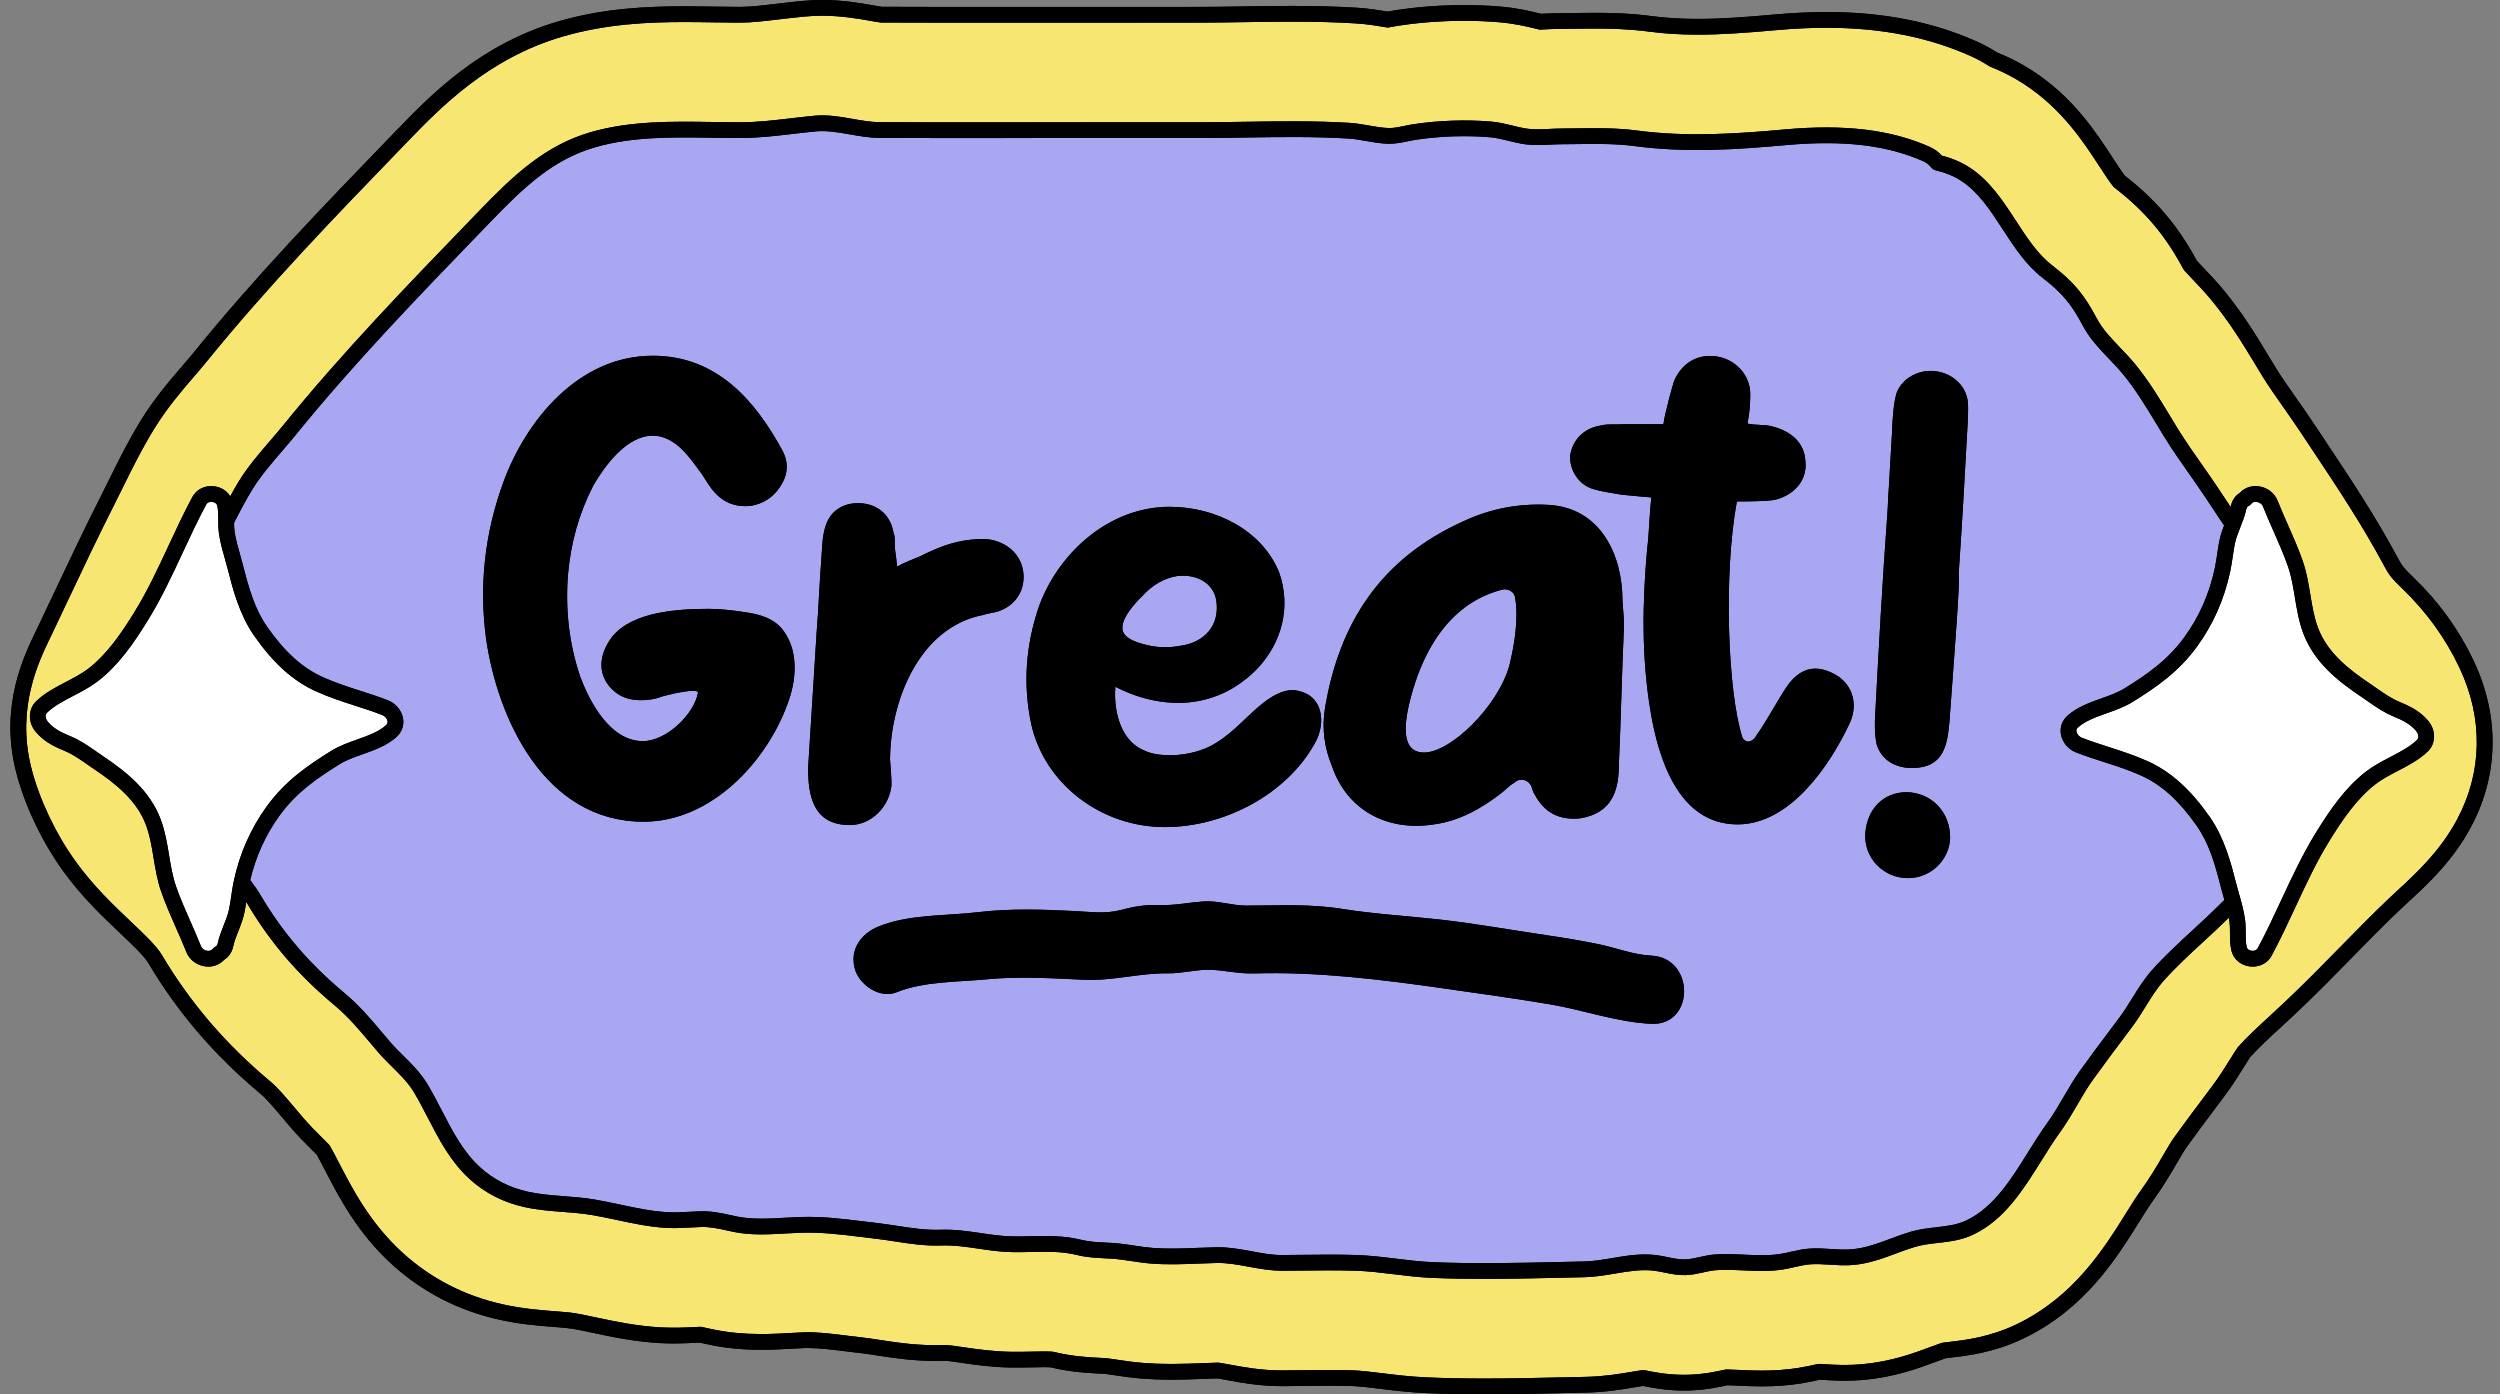
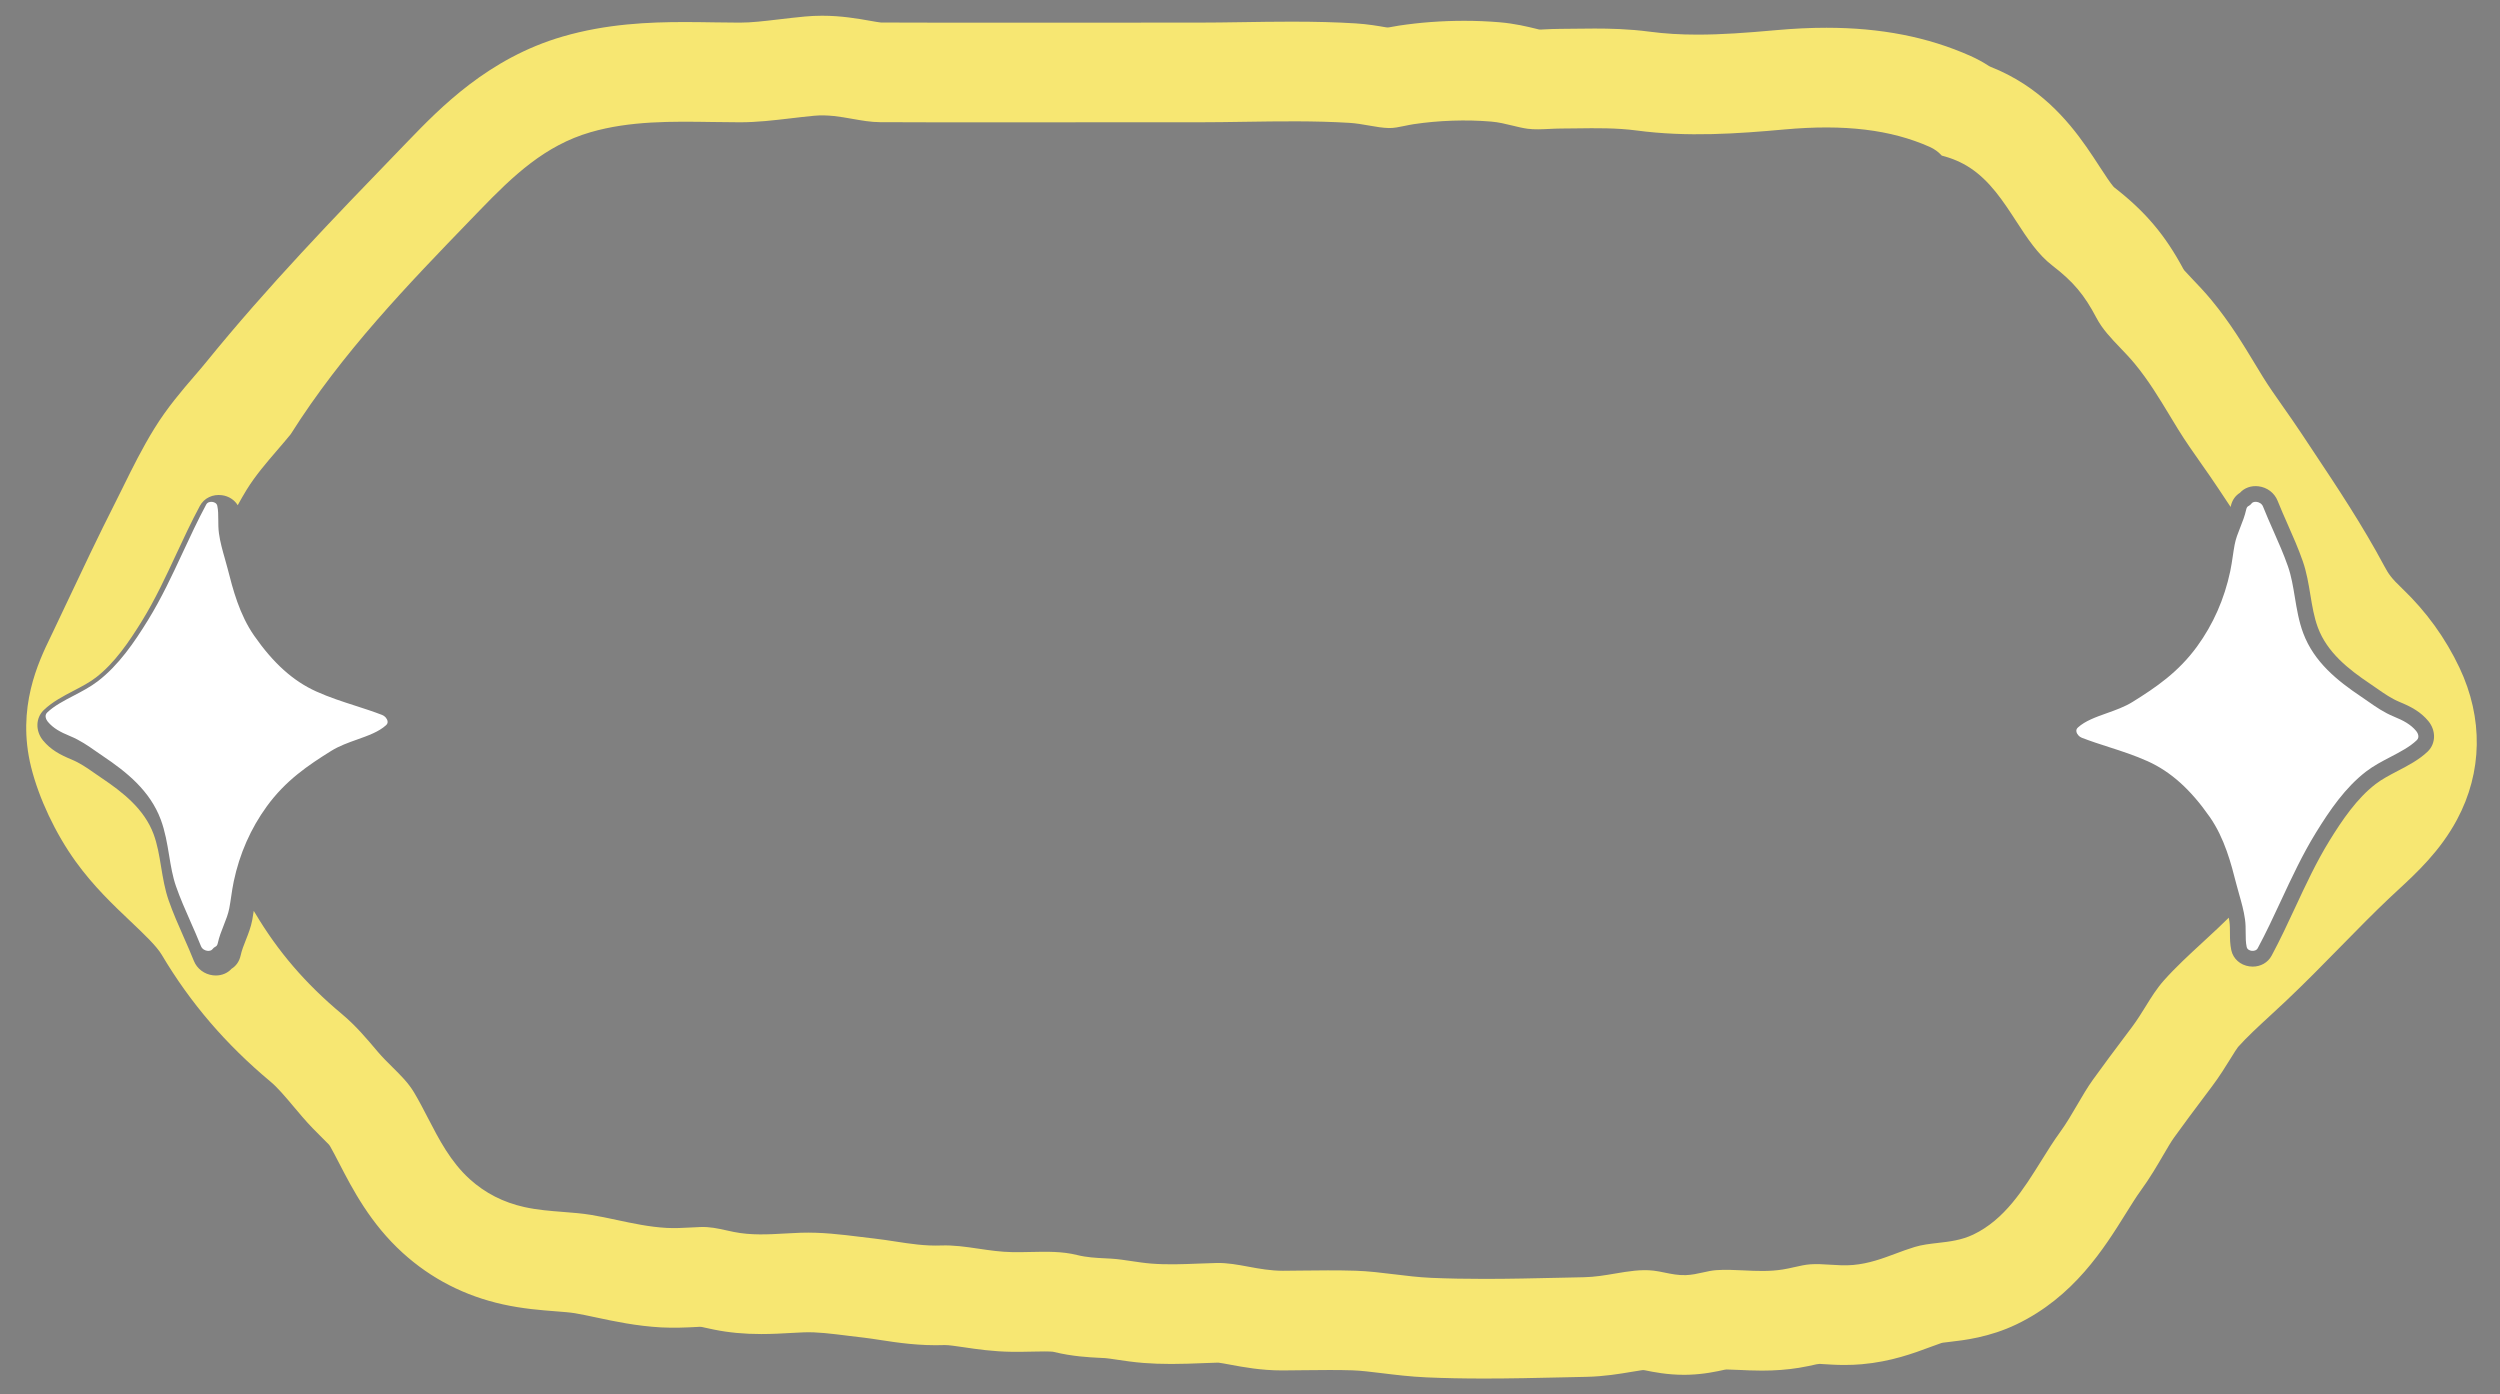
<svg xmlns="http://www.w3.org/2000/svg" height="280.9" preserveAspectRatio="xMidYMid meet" version="1.0" viewBox="-2.1 0.0 503.6 280.9" width="503.6" zoomAndPan="magnify">
  <rect x="-2.1" y="0.0" width="503.6" height="280.9" fill="#808080" stroke="none" />
  <g id="change1_1">
-     <path d="M495.639,166.596c-3.647,6.81-8.61,11.395-12.597,15.078c-0.549,0.507-1.093,1.008-1.626,1.514 c-3.217,3.049-6.364,6.259-9.697,9.658c-3.538,3.609-7.195,7.34-11.115,11.05 c-1.073,1.014-2.167,2.023-3.263,3.034c-2.343,2.157-4.555,4.194-6.193,6.027c-0.134,0.175-0.901,1.415-1.269,2.01 c-0.997,1.609-2.234,3.607-3.852,5.772l-1.486,1.981c-2.146,2.861-4.172,5.562-6.145,8.309 c-0.498,0.694-1.208,1.911-1.958,3.198c-1.258,2.158-2.794,4.794-4.782,7.527 c-0.791,1.087-1.767,2.654-2.801,4.31c-4.642,7.443-10.996,17.63-23.376,23.567 c-5.935,2.848-11.355,3.466-14.593,3.837c-0.331,0.038-0.743,0.086-1.051,0.125 c-0.522,0.176-1.146,0.41-1.841,0.668l-0.107,0.039c-3.523,1.316-8.351,3.119-14.706,3.671 c-1.194,0.105-2.4,0.156-3.685,0.156c-1.771,0-3.325-0.1-4.459-0.173l-0.552-0.034 c-0.94,0.212-2.22,0.502-3.728,0.745c-2.51,0.403-5.104,0.6-7.929,0.6c-1.785,0-3.368-0.075-4.764-0.142 c-0.836-0.039-1.598-0.076-2.196-0.086c-1.662,0.369-4.339,0.945-7.637,1.053c-0.362,0.012-0.736,0.019-1.109,0.019 c-3.554,0-6.542-0.577-8.269-0.93c-0.509,0.075-1.147,0.184-1.681,0.274c-2.501,0.423-5.83,0.986-9.674,1.065 c-1.598,0.032-3.199,0.068-4.805,0.105c-5.199,0.118-10.466,0.237-15.788,0.237c-4.296,0-8.139-0.077-11.749-0.236 c-3.425-0.151-6.527-0.531-9.262-0.867c-2.154-0.264-4.142-0.507-5.649-0.554c-1.336-0.041-2.821-0.062-4.537-0.062 c-1.774,0-3.549,0.021-5.322,0.041l-0.237,0.003c-1.228,0.014-2.447,0.029-3.666,0.037l-0.314,0.002 c-4.549,0-8.31-0.704-11.057-1.217c-0.686-0.128-1.514-0.284-1.974-0.349c-0.88,0.022-1.756,0.057-2.631,0.092 l-0.292,0.011c-1.925,0.075-4.078,0.16-6.351,0.16c-2.089,0-4.003-0.07-5.853-0.215 c-2.189-0.17-4.094-0.458-5.625-0.688c-0.674-0.101-1.733-0.26-2.032-0.279c-0.295-0.019-0.584-0.032-0.87-0.046 l-0.186-0.009c-2.289-0.113-5.739-0.284-9.775-1.257c-0.155-0.011-0.513-0.031-1.207-0.031 c-0.666,0-1.335,0.014-2.006,0.03l-0.236,0.005c-1.489,0.031-2.987,0.057-4.49,0.038 c-3.925-0.053-7.269-0.547-9.956-0.943c-1.116-0.165-2.786-0.413-3.33-0.413c-0.598,0.024-1.236,0.035-1.873,0.035 c-4.615,0-8.576-0.611-11.76-1.102c-1.151-0.176-2.195-0.337-3.078-0.44c-1.004-0.116-1.99-0.236-2.965-0.356 l-0.143-0.018c-3.148-0.389-5.624-0.694-7.842-0.694c-0.234,0-0.469,0.003-0.707,0.01 c-0.785,0.025-1.579,0.071-2.377,0.118l-0.128,0.007c-1.843,0.105-3.89,0.222-6.165,0.222 c-3.671,0-6.999-0.315-10.176-0.962c-0.627-0.128-1.22-0.258-1.796-0.384l-0.476-0.107l-0.505,0.028 c-1.282,0.069-2.874,0.155-4.65,0.155c-0.935,0-1.831-0.024-2.739-0.072c-5.246-0.288-9.862-1.273-13.57-2.064 c-1.54-0.33-2.946-0.629-4.131-0.827c-0.876-0.145-2.24-0.251-3.683-0.363 c-3.041-0.234-6.778-0.523-10.993-1.451c-8.223-1.811-15.498-5.546-21.625-11.103 c-6.968-6.317-10.718-13.568-13.457-18.861c-0.642-1.24-1.22-2.357-1.747-3.29 c-0.31-0.322-0.752-0.758-1.105-1.107c-1.182-1.171-2.655-2.628-4.227-4.463c-0.555-0.649-1.099-1.293-1.636-1.93 c-1.772-2.105-3.168-3.762-4.383-4.776c-9.28-7.745-16.673-16.368-22.599-26.359 c-0.836-1.409-3.412-3.852-5.685-6.008c-3.635-3.445-7.732-7.329-11.499-12.547 c-4.301-5.96-7.852-13.497-9.499-20.16c-3.227-13.059,1.551-22.945,4.119-28.257l0.469-0.976 c0.874-1.841,1.747-3.684,2.616-5.527c3.216-6.804,6.54-13.84,10.098-20.857 c0.479-0.942,0.949-1.896,1.421-2.853l0.141-0.285c1.794-3.636,3.809-7.717,6.328-11.806 c2.738-4.444,5.856-8.066,8.361-10.976l0.225-0.261c0.691-0.803,1.379-1.602,2.035-2.411 c12.537-15.456,26.138-29.526,39.292-43.134l1.661-1.718c6.647-6.878,16.692-17.272,32.514-21.872 c9.22-2.681,18.039-3.042,25.45-3.042c2.008,0,4.015,0.03,6.011,0.061l0.217,0.003 c1.643,0.026,3.277,0.052,4.893,0.052c2.117,0,4.597-0.293,7.468-0.631c1.772-0.209,3.535-0.415,5.336-0.583 C160.979,0.059,162.25,0,163.517,0c4.146,0,7.616,0.611,10.149,1.058c0.527,0.093,1.466,0.259,1.877,0.31 c4.557,0.026,9.114,0.033,13.671,0.033l50.017-0.011c2.84,0,5.698-0.043,8.713-0.089l0.314-0.005 c3.028-0.046,6.459-0.1,9.849-0.1c4.979,0,9.132,0.113,13.067,0.355c2.481,0.152,4.62,0.512,6.227,0.792 c0.536-0.103,1.137-0.21,1.788-0.308c4.424-0.67,9.02-1.009,13.659-1.009c2.503,0,4.988,0.102,7.388,0.304 c3.32,0.281,6.033,0.944,7.829,1.383l0.27,0.068l0.509-0.027c0.96-0.046,2.119-0.102,3.417-0.107 c0.874-0.003,1.747-0.014,2.62-0.025l0.27-0.004c1.322-0.018,2.646-0.035,3.972-0.035 c3.042,0,7.103,0.075,11.531,0.662c2.855,0.38,5.867,0.563,9.211,0.563c4.709-0.001,9.568-0.353,15.414-0.88 c3.741-0.338,7.189-0.503,10.542-0.503c11.415,0,21.332,1.949,30.32,5.959c1.378,0.615,2.731,1.346,4.023,2.177 c2.542,1.013,4.972,2.271,7.224,3.741c8.176,5.334,12.757,12.375,16.102,17.517c0.755,1.16,1.868,2.872,2.44,3.58 c6.36,4.967,10.709,10.105,14.493,17.127c0.348,0.39,0.898,0.964,1.338,1.426c1.179,1.231,2.587,2.702,4.049,4.469 c3.866,4.67,6.644,9.269,9.095,13.325c0.536,0.888,1.022,1.692,1.519,2.496c1.108,1.797,2.488,3.762,3.949,5.841 c1.185,1.685,2.494,3.545,3.799,5.52l2.392,3.603c4.884,7.34,9.935,14.93,14.448,23.37 c0.653,1.222,0.998,1.793,2.983,3.687c5.109,4.873,9.221,10.561,12.223,16.908 C501.453,144.256,501.249,156.125,495.639,166.596z" />
-   </g>
+     </g>
  <g id="change2_1">
-     <path d="M493.348,134.528c-2.834-5.994-6.717-11.367-11.544-15.972 c-2.213-2.11-2.768-2.946-3.59-4.486c-4.44-8.305-9.448-15.831-14.292-23.109l-2.396-3.61 c-1.28-1.937-2.575-3.777-3.716-5.4c-1.522-2.166-2.928-4.167-4.085-6.045c-0.501-0.811-0.993-1.624-1.482-2.434 c-2.447-4.049-5.162-8.54-8.877-13.031c-1.39-1.679-2.755-3.104-3.85-4.25 c-0.577-0.603-1.247-1.306-1.604-1.717c-0.076-0.089-0.143-0.186-0.199-0.29 c-3.656-6.83-7.674-11.579-13.866-16.39c-0.084-0.065-0.16-0.137-0.228-0.217 c-0.625-0.724-1.63-2.251-2.784-4.025c-3.195-4.912-7.565-11.629-15.181-16.599 c-2.117-1.381-4.405-2.561-6.802-3.505c-0.099-0.039-0.194-0.088-0.284-0.145c-1.192-0.776-2.444-1.458-3.719-2.026 c-8.573-3.825-18.069-5.685-29.03-5.685c-3.256,0-6.611,0.161-10.256,0.491c-5.932,0.534-10.872,0.891-15.699,0.892 c-3.485,0-6.634-0.193-9.628-0.59c-4.244-0.563-8.169-0.635-11.114-0.635c-1.311,0-2.622,0.018-3.931,0.035 l-0.271,0.003c-0.884,0.011-1.766,0.023-2.649,0.026c-1.227,0.005-2.348,0.059-3.25,0.102l-0.776,0.04 c-0.16,0.004-0.299-0.009-0.444-0.044l-0.481-0.12c-1.71-0.419-4.278-1.047-7.352-1.306 c-2.311-0.195-4.708-0.294-7.122-0.294c-4.481,0-8.917,0.327-13.185,0.974c-0.72,0.108-1.373,0.229-1.94,0.341 c-0.204,0.039-0.415,0.04-0.617-0.001c-1.553-0.271-3.687-0.645-6.126-0.794 c-3.87-0.238-7.96-0.349-12.873-0.349c-3.364,0-6.783,0.053-9.8,0.1l-0.315,0.004 c-3.03,0.046-5.904,0.09-8.76,0.09L189.214,4.57c-4.593,0-9.185-0.007-13.777-0.033 c-0.053,0-0.106-0.003-0.159-0.009c-0.433-0.045-1.267-0.191-2.156-0.349c-2.425-0.427-5.735-1.01-9.605-1.01 c-1.168,0-2.341,0.055-3.484,0.161c-1.774,0.166-3.512,0.369-5.237,0.573c-2.993,0.354-5.559,0.656-7.862,0.656 c-1.633,0-3.283-0.026-4.942-0.052l-0.218-0.003c-1.979-0.031-3.97-0.061-5.961-0.061 c-7.188,0-15.727,0.347-24.565,2.917c-15.013,4.365-24.706,14.394-31.12,21.03L78.466,30.11 c-13.106,13.559-26.659,27.578-39.108,42.928c-0.676,0.833-1.385,1.655-2.096,2.482l-0.224,0.26 c-2.432,2.825-5.458,6.341-8.064,10.572c-2.442,3.962-4.422,7.972-6.168,11.511l-0.158,0.32 c-0.477,0.967-0.953,1.931-1.436,2.884c-3.539,6.976-6.854,13.992-10.059,20.776 c-0.872,1.845-1.745,3.69-2.624,5.539l-0.473,0.985c-2.395,4.956-6.849,14.172-3.897,26.122 c1.555,6.289,4.916,13.417,8.992,19.065c3.592,4.978,7.576,8.753,11.091,12.084c2.677,2.539,5.188,4.921,6.249,6.709 c5.74,9.676,12.904,18.031,21.904,25.543c1.429,1.192,2.904,2.943,4.772,5.16 c0.536,0.637,1.074,1.274,1.625,1.917c1.487,1.736,2.907,3.142,4.048,4.271c0.43,0.425,0.984,0.975,1.309,1.319 c0.086,0.092,0.161,0.193,0.224,0.302c0.584,1.022,1.208,2.227,1.868,3.504 c2.664,5.149,6.262,12.106,12.807,18.039c5.713,5.181,12.501,8.665,20.177,10.356 c3.999,0.88,7.613,1.159,10.516,1.383c1.556,0.12,2.987,0.23,4,0.399c1.257,0.209,2.695,0.517,4.219,0.842 c3.653,0.781,8.135,1.737,13.132,2.011c2.487,0.133,5.16,0.02,7.044-0.083l0.733-0.039 c0.138-0.006,0.281,0.005,0.419,0.035l0.633,0.142c0.61,0.133,1.188,0.26,1.798,0.385 c2.966,0.604,6.088,0.898,9.543,0.898c2.184,0,4.184-0.114,5.949-0.215l0.161-0.009 c0.825-0.048,1.647-0.095,2.458-0.121c2.717-0.095,5.424,0.259,9.026,0.704l0.154,0.02 c0.967,0.119,1.946,0.238,2.942,0.353c0.917,0.106,2.002,0.272,3.151,0.449c3.55,0.548,7.997,1.227,13.138,1.038 c0.002,0,0.004,0,0.006,0c0.783,0,2.081,0.185,3.836,0.445c2.603,0.384,5.832,0.86,9.546,0.91 c1.467,0.02,2.927-0.006,4.378-0.038l0.235-0.005c0.693-0.014,1.385-0.03,2.075-0.03 c0.925,0,1.404,0.032,1.643,0.058c0.067,0.008,0.134,0.02,0.2,0.036c3.792,0.926,7.104,1.089,9.296,1.198 l0.185,0.009c0.299,0.014,0.6,0.029,0.911,0.049c0.406,0.026,1.23,0.146,2.265,0.301 c1.524,0.23,3.366,0.508,5.441,0.67c1.767,0.137,3.602,0.204,5.607,0.204c2.21,0,4.33-0.084,6.2-0.157 l0.318-0.012c0.932-0.037,1.865-0.074,2.804-0.096c0.077,0.003,0.152,0.003,0.227,0.011 c0.5,0.061,1.461,0.24,2.233,0.385c2.673,0.499,6.268,1.172,10.512,1.172l0.303-0.002 c1.212-0.008,2.426-0.023,3.642-0.037l0.244-0.003c1.785-0.021,3.573-0.041,5.359-0.041 c1.75,0,3.266,0.021,4.636,0.064c1.65,0.052,3.707,0.302,5.885,0.57c2.729,0.334,5.765,0.707,9.066,0.851 c3.563,0.158,7.36,0.234,11.61,0.234c5.285,0,10.535-0.119,15.611-0.234c1.714-0.039,3.318-0.075,4.918-0.108 c3.61-0.072,6.805-0.614,9.139-1.008c0.734-0.125,1.552-0.263,2.117-0.339c0.176-0.023,0.357-0.017,0.531,0.018 c1.674,0.345,4.476,0.92,7.901,0.92c0.338,0,0.677-0.006,1.006-0.017c3.093-0.102,5.645-0.666,7.183-1.009 c0.13-0.033,0.251-0.037,0.399-0.049c0.656,0.004,1.534,0.045,2.462,0.09c1.405,0.067,2.948,0.14,4.657,0.14 c2.654,0,5.082-0.184,7.425-0.56c1.426-0.229,2.66-0.51,3.56-0.714c0.146-0.033,0.486-0.081,0.628-0.081 l0.71,0.044c1.24,0.079,2.674,0.172,4.343,0.172c1.193,0,2.308-0.048,3.41-0.143 c5.926-0.515,10.519-2.231,13.874-3.483l0.107-0.04c0.801-0.298,1.514-0.563,2.094-0.755 c0.093-0.03,0.188-0.053,0.285-0.065c0.33-0.044,0.853-0.105,1.261-0.152c3.039-0.348,8.128-0.93,13.582-3.546 c11.549-5.539,17.621-15.274,22.055-22.383c1.067-1.711,2.072-3.322,2.93-4.501c1.893-2.603,3.384-5.162,4.583-7.218 c0.813-1.396,1.559-2.675,2.145-3.492c1.992-2.774,4.029-5.488,6.184-8.362l1.485-1.979 c1.534-2.052,2.731-3.984,3.692-5.537c0.85-1.374,1.298-2.082,1.55-2.396c1.794-2.01,4.062-4.098,6.462-6.309 c1.086-1.001,2.17-1.999,3.233-3.005c3.876-3.668,7.513-7.379,11.03-10.966c3.353-3.421,6.521-6.651,9.779-9.74 c0.544-0.515,1.098-1.026,1.651-1.537c3.818-3.527,8.564-7.911,11.959-14.251 C497.969,155.536,498.147,144.679,493.348,134.528z M486.935,151.388c-1.726,1.657-3.918,2.801-6.038,3.908 c-1.621,0.846-3.152,1.645-4.439,2.633c-3.784,2.906-6.716,7.215-9.32,11.436 c-2.619,4.248-4.782,8.897-6.874,13.392c-1.501,3.226-3.054,6.562-4.779,9.768 c-0.74,1.374-2.185,2.191-3.796,2.191c-0.222,0-0.446-0.015-0.673-0.048c-1.833-0.256-3.261-1.523-3.637-3.229 c-0.272-1.234-0.276-2.39-0.279-3.51c-0.002-0.806-0.004-1.566-0.107-2.312c-0.035-0.252-0.083-0.503-0.129-0.755 c-0.742,0.722-1.485,1.443-2.235,2.153c-0.997,0.943-2.013,1.878-3.03,2.816 c-2.652,2.443-5.396,4.97-7.784,7.644c-1.44,1.614-2.536,3.383-3.697,5.258c-0.833,1.345-1.693,2.737-2.702,4.085 l-1.433,1.912c-2.14,2.852-4.352,5.8-6.466,8.743c-1.149,1.6-2.135,3.292-3.178,5.083 c-1.072,1.841-2.18,3.743-3.479,5.529c-1.272,1.749-2.465,3.659-3.727,5.683c-3.647,5.848-7.418,11.894-13.706,14.91 c-2.409,1.157-4.838,1.434-7.187,1.703c-1.614,0.185-3.137,0.359-4.621,0.804c-1.325,0.398-2.615,0.88-3.865,1.346 c-2.648,0.989-5.386,2.012-8.588,2.289c-1.588,0.14-3.14,0.038-4.643-0.058c-1.369-0.088-2.664-0.169-3.938-0.079 c-1.049,0.075-2.099,0.314-3.21,0.565c-0.75,0.17-1.524,0.346-2.321,0.473 c-2.707,0.436-5.352,0.309-7.911,0.188c-1.928-0.092-3.747-0.178-5.588-0.043 c-0.832,0.061-1.682,0.251-2.582,0.452c-1.113,0.249-2.265,0.505-3.503,0.547 c-1.518,0.048-2.911-0.236-4.259-0.514c-0.768-0.158-1.493-0.306-2.218-0.39c-2.542-0.292-5.083,0.137-7.773,0.591 c-2.002,0.338-4.071,0.689-6.196,0.733c-1.646,0.033-3.295,0.07-4.949,0.108c-4.994,0.114-10.09,0.229-15.184,0.229 c-3.584,0-7.167-0.058-10.716-0.212c-2.516-0.111-5.022-0.419-7.447-0.716c-2.547-0.313-5.181-0.635-7.756-0.716 c-3.692-0.115-7.476-0.07-11.137-0.028c-1.175,0.014-2.35,0.028-3.523,0.037 c-2.447-0.005-4.726-0.41-6.933-0.822c-2.172-0.406-4.235-0.781-6.328-0.747c-1.254,0.025-2.506,0.074-3.755,0.124 c-3.083,0.122-6.272,0.25-9.476-0.002c-1.348-0.104-2.683-0.305-3.975-0.499 c-1.406-0.211-2.735-0.412-4.058-0.493c-0.453-0.028-0.899-0.05-1.339-0.072 c-1.786-0.088-3.633-0.179-5.585-0.663c-3.004-0.748-6.058-0.684-9.29-0.612c-1.217,0.025-2.444,0.049-3.67,0.035 c-2.384-0.032-4.675-0.37-6.89-0.697c-2.575-0.38-5.008-0.735-7.543-0.645c-3.224,0.124-6.298-0.353-9.271-0.811 c-1.294-0.2-2.631-0.406-3.954-0.558c-0.989-0.114-1.959-0.233-2.918-0.352 c-4.073-0.502-7.919-0.973-12.123-0.846c-1.03,0.032-2.067,0.092-3.11,0.151 c-3.398,0.194-6.911,0.393-10.372-0.31c-0.515-0.105-1.006-0.214-1.482-0.318 c-1.8-0.396-3.346-0.742-5.285-0.671c-0.634,0.023-1.268,0.057-1.903,0.091 c-1.582,0.086-3.214,0.173-4.87,0.084c-3.436-0.188-6.768-0.9-9.991-1.589 c-1.691-0.361-3.439-0.735-5.157-1.021c-1.893-0.315-3.768-0.459-5.753-0.613 c-2.515-0.194-5.116-0.394-7.742-0.973c-4.216-0.928-7.92-2.819-11.01-5.62 c-3.866-3.506-6.185-7.989-8.429-12.327c-0.885-1.711-1.8-3.48-2.788-5.136 c-1.147-1.924-2.706-3.467-4.357-5.101c-0.972-0.963-1.978-1.957-2.919-3.057 c-0.516-0.603-1.018-1.2-1.517-1.791c-2.306-2.737-4.484-5.322-7.267-7.646 c-7.321-6.11-12.883-12.582-17.502-20.37c-0.082-0.138-0.173-0.267-0.257-0.403 c-0.092,0.608-0.18,1.217-0.295,1.821c-0.283,1.486-0.798,2.788-1.297,4.047 c-0.422,1.065-0.82,2.07-1.046,3.11c-0.255,1.172-0.901,2.11-1.837,2.68c-0.769,0.862-1.919,1.351-3.16,1.351 c-0.189,0-0.38-0.011-0.573-0.034c-1.746-0.21-3.222-1.328-3.854-2.914c-0.64-1.608-1.36-3.237-2.056-4.813 c-1.052-2.383-2.141-4.847-3.024-7.382c-0.771-2.217-1.15-4.521-1.518-6.749 c-0.386-2.336-0.749-4.542-1.525-6.618c-1.864-4.992-6.138-8.374-10.477-11.284 c-0.493-0.33-0.966-0.66-1.431-0.985c-1.49-1.041-2.898-2.024-4.611-2.731c-2.326-0.959-4.189-1.974-5.712-3.806 l-0.001-0.001c-1.589-1.913-1.536-4.556,0.122-6.149c1.726-1.657,3.918-2.801,6.038-3.908 c1.621-0.846,3.152-1.645,4.439-2.633c3.788-2.908,6.717-7.216,9.319-11.436c2.619-4.248,4.783-8.895,6.874-13.389 c1.502-3.227,3.055-6.564,4.781-9.771c0.842-1.563,2.59-2.409,4.465-2.144c1.365,0.19,2.504,0.941,3.154,2.017 c0.575-1.05,1.164-2.091,1.787-3.102c1.77-2.872,4.016-5.482,6.188-8.006c0.916-1.064,1.828-2.123,2.696-3.193 C66.843,71.013,80.086,57.315,92.893,44.067l1.668-1.726c6.783-7.02,13.143-13.047,22.29-15.707 c7.971-2.316,16.428-2.185,24.61-2.059c1.837,0.028,3.665,0.057,5.472,0.057c3.489,0,6.755-0.386,10.215-0.793 c1.566-0.186,3.144-0.371,4.756-0.522c2.709-0.256,5.263,0.196,7.736,0.632c1.895,0.334,3.686,0.65,5.512,0.66 c7.649,0.044,15.428,0.037,22.951,0.029l41.126-0.006c3.114,0,6.303-0.05,9.386-0.097 c6.941-0.105,14.114-0.217,21.131,0.214c1.315,0.081,2.629,0.31,3.899,0.533 c1.417,0.249,2.756,0.483,4.034,0.511c0.998,0.02,2.04-0.197,3.15-0.43c0.611-0.128,1.222-0.255,1.829-0.347 c5.041-0.762,10.589-0.949,15.622-0.526c1.514,0.128,2.913,0.47,4.266,0.803c1.055,0.258,2.052,0.502,3.07,0.641 c1.351,0.184,2.881,0.108,4.362,0.037c0.799-0.039,1.59-0.077,2.358-0.081c1.038-0.003,2.079-0.018,3.121-0.031 c3.982-0.054,8.097-0.108,12.137,0.427c10.262,1.363,20.334,0.644,29.772-0.209 c12.133-1.096,21.443,0.028,29.302,3.533c0.898,0.401,1.699,0.984,2.39,1.738 c2.079,0.527,3.969,1.339,5.624,2.418c4.073,2.658,6.743,6.764,9.325,10.734c2.251,3.461,4.378,6.731,7.304,8.98 c4.215,3.239,6.463,5.903,8.902,10.558c1.188,2.261,2.943,4.096,4.803,6.037c0.964,1.007,1.959,2.047,2.884,3.164 c2.769,3.346,4.976,6.998,7.11,10.53c0.537,0.891,1.078,1.786,1.63,2.679c1.482,2.403,3.143,4.764,4.748,7.048 c1.125,1.6,2.287,3.254,3.391,4.924c0.81,1.225,1.623,2.446,2.436,3.67c0.007,0.01,0.013,0.02,0.02,0.03 c0.013-0.056,0.031-0.111,0.043-0.166c0.255-1.173,0.901-2.111,1.835-2.681c0.887-0.993,2.272-1.496,3.735-1.316 c1.746,0.21,3.222,1.328,3.853,2.914c0.639,1.605,1.358,3.231,2.053,4.805c1.054,2.385,2.144,4.852,3.027,7.391 c0.771,2.216,1.151,4.521,1.519,6.749c0.385,2.335,0.749,4.54,1.524,6.616c1.864,4.991,6.138,8.374,10.478,11.285 c0.492,0.33,0.966,0.66,1.431,0.986c1.491,1.04,2.898,2.023,4.611,2.729c2.325,0.958,4.186,1.972,5.71,3.806 C488.646,147.15,488.594,149.795,486.935,151.388z" fill="#F7E772" />
+     <path d="M493.348,134.528c-2.834-5.994-6.717-11.367-11.544-15.972 c-2.213-2.11-2.768-2.946-3.59-4.486c-4.44-8.305-9.448-15.831-14.292-23.109l-2.396-3.61 c-1.28-1.937-2.575-3.777-3.716-5.4c-1.522-2.166-2.928-4.167-4.085-6.045c-0.501-0.811-0.993-1.624-1.482-2.434 c-2.447-4.049-5.162-8.54-8.877-13.031c-1.39-1.679-2.755-3.104-3.85-4.25 c-0.577-0.603-1.247-1.306-1.604-1.717c-0.076-0.089-0.143-0.186-0.199-0.29 c-3.656-6.83-7.674-11.579-13.866-16.39c-0.084-0.065-0.16-0.137-0.228-0.217 c-0.625-0.724-1.63-2.251-2.784-4.025c-3.195-4.912-7.565-11.629-15.181-16.599 c-2.117-1.381-4.405-2.561-6.802-3.505c-0.099-0.039-0.194-0.088-0.284-0.145c-1.192-0.776-2.444-1.458-3.719-2.026 c-8.573-3.825-18.069-5.685-29.03-5.685c-3.256,0-6.611,0.161-10.256,0.491c-5.932,0.534-10.872,0.891-15.699,0.892 c-3.485,0-6.634-0.193-9.628-0.59c-4.244-0.563-8.169-0.635-11.114-0.635c-1.311,0-2.622,0.018-3.931,0.035 l-0.271,0.003c-0.884,0.011-1.766,0.023-2.649,0.026c-1.227,0.005-2.348,0.059-3.25,0.102l-0.776,0.04 c-0.16,0.004-0.299-0.009-0.444-0.044l-0.481-0.12c-1.71-0.419-4.278-1.047-7.352-1.306 c-2.311-0.195-4.708-0.294-7.122-0.294c-4.481,0-8.917,0.327-13.185,0.974c-0.72,0.108-1.373,0.229-1.94,0.341 c-0.204,0.039-0.415,0.04-0.617-0.001c-1.553-0.271-3.687-0.645-6.126-0.794 c-3.87-0.238-7.96-0.349-12.873-0.349c-3.364,0-6.783,0.053-9.8,0.1l-0.315,0.004 c-3.03,0.046-5.904,0.09-8.76,0.09L189.214,4.57c-4.593,0-9.185-0.007-13.777-0.033 c-0.053,0-0.106-0.003-0.159-0.009c-0.433-0.045-1.267-0.191-2.156-0.349c-2.425-0.427-5.735-1.01-9.605-1.01 c-1.168,0-2.341,0.055-3.484,0.161c-1.774,0.166-3.512,0.369-5.237,0.573c-2.993,0.354-5.559,0.656-7.862,0.656 c-1.633,0-3.283-0.026-4.942-0.052l-0.218-0.003c-1.979-0.031-3.97-0.061-5.961-0.061 c-7.188,0-15.727,0.347-24.565,2.917c-15.013,4.365-24.706,14.394-31.12,21.03L78.466,30.11 c-13.106,13.559-26.659,27.578-39.108,42.928c-0.676,0.833-1.385,1.655-2.096,2.482l-0.224,0.26 c-2.432,2.825-5.458,6.341-8.064,10.572c-2.442,3.962-4.422,7.972-6.168,11.511l-0.158,0.32 c-0.477,0.967-0.953,1.931-1.436,2.884c-3.539,6.976-6.854,13.992-10.059,20.776 c-0.872,1.845-1.745,3.69-2.624,5.539l-0.473,0.985c-2.395,4.956-6.849,14.172-3.897,26.122 c1.555,6.289,4.916,13.417,8.992,19.065c3.592,4.978,7.576,8.753,11.091,12.084c2.677,2.539,5.188,4.921,6.249,6.709 c5.74,9.676,12.904,18.031,21.904,25.543c1.429,1.192,2.904,2.943,4.772,5.16 c0.536,0.637,1.074,1.274,1.625,1.917c1.487,1.736,2.907,3.142,4.048,4.271c0.43,0.425,0.984,0.975,1.309,1.319 c0.086,0.092,0.161,0.193,0.224,0.302c0.584,1.022,1.208,2.227,1.868,3.504 c2.664,5.149,6.262,12.106,12.807,18.039c5.713,5.181,12.501,8.665,20.177,10.356 c3.999,0.88,7.613,1.159,10.516,1.383c1.556,0.12,2.987,0.23,4,0.399c1.257,0.209,2.695,0.517,4.219,0.842 c3.653,0.781,8.135,1.737,13.132,2.011c2.487,0.133,5.16,0.02,7.044-0.083l0.733-0.039 c0.138-0.006,0.281,0.005,0.419,0.035l0.633,0.142c0.61,0.133,1.188,0.26,1.798,0.385 c2.966,0.604,6.088,0.898,9.543,0.898c2.184,0,4.184-0.114,5.949-0.215l0.161-0.009 c0.825-0.048,1.647-0.095,2.458-0.121c2.717-0.095,5.424,0.259,9.026,0.704l0.154,0.02 c0.967,0.119,1.946,0.238,2.942,0.353c0.917,0.106,2.002,0.272,3.151,0.449c3.55,0.548,7.997,1.227,13.138,1.038 c0.002,0,0.004,0,0.006,0c0.783,0,2.081,0.185,3.836,0.445c2.603,0.384,5.832,0.86,9.546,0.91 c1.467,0.02,2.927-0.006,4.378-0.038l0.235-0.005c0.693-0.014,1.385-0.03,2.075-0.03 c0.925,0,1.404,0.032,1.643,0.058c0.067,0.008,0.134,0.02,0.2,0.036c3.792,0.926,7.104,1.089,9.296,1.198 l0.185,0.009c0.299,0.014,0.6,0.029,0.911,0.049c0.406,0.026,1.23,0.146,2.265,0.301 c1.524,0.23,3.366,0.508,5.441,0.67c1.767,0.137,3.602,0.204,5.607,0.204c2.21,0,4.33-0.084,6.2-0.157 l0.318-0.012c0.932-0.037,1.865-0.074,2.804-0.096c0.077,0.003,0.152,0.003,0.227,0.011 c0.5,0.061,1.461,0.24,2.233,0.385c2.673,0.499,6.268,1.172,10.512,1.172l0.303-0.002 c1.212-0.008,2.426-0.023,3.642-0.037l0.244-0.003c1.785-0.021,3.573-0.041,5.359-0.041 c1.75,0,3.266,0.021,4.636,0.064c1.65,0.052,3.707,0.302,5.885,0.57c2.729,0.334,5.765,0.707,9.066,0.851 c3.563,0.158,7.36,0.234,11.61,0.234c5.285,0,10.535-0.119,15.611-0.234c1.714-0.039,3.318-0.075,4.918-0.108 c3.61-0.072,6.805-0.614,9.139-1.008c0.734-0.125,1.552-0.263,2.117-0.339c0.176-0.023,0.357-0.017,0.531,0.018 c1.674,0.345,4.476,0.92,7.901,0.92c0.338,0,0.677-0.006,1.006-0.017c3.093-0.102,5.645-0.666,7.183-1.009 c0.13-0.033,0.251-0.037,0.399-0.049c0.656,0.004,1.534,0.045,2.462,0.09c1.405,0.067,2.948,0.14,4.657,0.14 c2.654,0,5.082-0.184,7.425-0.56c1.426-0.229,2.66-0.51,3.56-0.714c0.146-0.033,0.486-0.081,0.628-0.081 l0.71,0.044c1.24,0.079,2.674,0.172,4.343,0.172c1.193,0,2.308-0.048,3.41-0.143 c5.926-0.515,10.519-2.231,13.874-3.483l0.107-0.04c0.801-0.298,1.514-0.563,2.094-0.755 c0.093-0.03,0.188-0.053,0.285-0.065c0.33-0.044,0.853-0.105,1.261-0.152c3.039-0.348,8.128-0.93,13.582-3.546 c11.549-5.539,17.621-15.274,22.055-22.383c1.067-1.711,2.072-3.322,2.93-4.501c1.893-2.603,3.384-5.162,4.583-7.218 c0.813-1.396,1.559-2.675,2.145-3.492c1.992-2.774,4.029-5.488,6.184-8.362l1.485-1.979 c1.534-2.052,2.731-3.984,3.692-5.537c0.85-1.374,1.298-2.082,1.55-2.396c1.794-2.01,4.062-4.098,6.462-6.309 c1.086-1.001,2.17-1.999,3.233-3.005c3.876-3.668,7.513-7.379,11.03-10.966c3.353-3.421,6.521-6.651,9.779-9.74 c0.544-0.515,1.098-1.026,1.651-1.537c3.818-3.527,8.564-7.911,11.959-14.251 C497.969,155.536,498.147,144.679,493.348,134.528z M486.935,151.388c-1.726,1.657-3.918,2.801-6.038,3.908 c-1.621,0.846-3.152,1.645-4.439,2.633c-3.784,2.906-6.716,7.215-9.32,11.436 c-2.619,4.248-4.782,8.897-6.874,13.392c-1.501,3.226-3.054,6.562-4.779,9.768 c-0.74,1.374-2.185,2.191-3.796,2.191c-0.222,0-0.446-0.015-0.673-0.048c-1.833-0.256-3.261-1.523-3.637-3.229 c-0.272-1.234-0.276-2.39-0.279-3.51c-0.002-0.806-0.004-1.566-0.107-2.312c-0.035-0.252-0.083-0.503-0.129-0.755 c-0.742,0.722-1.485,1.443-2.235,2.153c-0.997,0.943-2.013,1.878-3.03,2.816 c-2.652,2.443-5.396,4.97-7.784,7.644c-1.44,1.614-2.536,3.383-3.697,5.258c-0.833,1.345-1.693,2.737-2.702,4.085 l-1.433,1.912c-2.14,2.852-4.352,5.8-6.466,8.743c-1.149,1.6-2.135,3.292-3.178,5.083 c-1.072,1.841-2.18,3.743-3.479,5.529c-1.272,1.749-2.465,3.659-3.727,5.683c-3.647,5.848-7.418,11.894-13.706,14.91 c-2.409,1.157-4.838,1.434-7.187,1.703c-1.614,0.185-3.137,0.359-4.621,0.804c-1.325,0.398-2.615,0.88-3.865,1.346 c-2.648,0.989-5.386,2.012-8.588,2.289c-1.588,0.14-3.14,0.038-4.643-0.058c-1.369-0.088-2.664-0.169-3.938-0.079 c-1.049,0.075-2.099,0.314-3.21,0.565c-0.75,0.17-1.524,0.346-2.321,0.473 c-2.707,0.436-5.352,0.309-7.911,0.188c-1.928-0.092-3.747-0.178-5.588-0.043 c-0.832,0.061-1.682,0.251-2.582,0.452c-1.113,0.249-2.265,0.505-3.503,0.547 c-1.518,0.048-2.911-0.236-4.259-0.514c-0.768-0.158-1.493-0.306-2.218-0.39c-2.542-0.292-5.083,0.137-7.773,0.591 c-2.002,0.338-4.071,0.689-6.196,0.733c-1.646,0.033-3.295,0.07-4.949,0.108c-4.994,0.114-10.09,0.229-15.184,0.229 c-3.584,0-7.167-0.058-10.716-0.212c-2.516-0.111-5.022-0.419-7.447-0.716c-2.547-0.313-5.181-0.635-7.756-0.716 c-3.692-0.115-7.476-0.07-11.137-0.028c-1.175,0.014-2.35,0.028-3.523,0.037 c-2.447-0.005-4.726-0.41-6.933-0.822c-2.172-0.406-4.235-0.781-6.328-0.747c-1.254,0.025-2.506,0.074-3.755,0.124 c-3.083,0.122-6.272,0.25-9.476-0.002c-1.348-0.104-2.683-0.305-3.975-0.499 c-1.406-0.211-2.735-0.412-4.058-0.493c-0.453-0.028-0.899-0.05-1.339-0.072 c-1.786-0.088-3.633-0.179-5.585-0.663c-3.004-0.748-6.058-0.684-9.29-0.612c-1.217,0.025-2.444,0.049-3.67,0.035 c-2.384-0.032-4.675-0.37-6.89-0.697c-2.575-0.38-5.008-0.735-7.543-0.645c-3.224,0.124-6.298-0.353-9.271-0.811 c-1.294-0.2-2.631-0.406-3.954-0.558c-0.989-0.114-1.959-0.233-2.918-0.352 c-4.073-0.502-7.919-0.973-12.123-0.846c-1.03,0.032-2.067,0.092-3.11,0.151 c-3.398,0.194-6.911,0.393-10.372-0.31c-0.515-0.105-1.006-0.214-1.482-0.318 c-1.8-0.396-3.346-0.742-5.285-0.671c-0.634,0.023-1.268,0.057-1.903,0.091 c-1.582,0.086-3.214,0.173-4.87,0.084c-3.436-0.188-6.768-0.9-9.991-1.589 c-1.691-0.361-3.439-0.735-5.157-1.021c-1.893-0.315-3.768-0.459-5.753-0.613 c-2.515-0.194-5.116-0.394-7.742-0.973c-4.216-0.928-7.92-2.819-11.01-5.62 c-3.866-3.506-6.185-7.989-8.429-12.327c-0.885-1.711-1.8-3.48-2.788-5.136 c-1.147-1.924-2.706-3.467-4.357-5.101c-0.972-0.963-1.978-1.957-2.919-3.057 c-2.306-2.737-4.484-5.322-7.267-7.646 c-7.321-6.11-12.883-12.582-17.502-20.37c-0.082-0.138-0.173-0.267-0.257-0.403 c-0.092,0.608-0.18,1.217-0.295,1.821c-0.283,1.486-0.798,2.788-1.297,4.047 c-0.422,1.065-0.82,2.07-1.046,3.11c-0.255,1.172-0.901,2.11-1.837,2.68c-0.769,0.862-1.919,1.351-3.16,1.351 c-0.189,0-0.38-0.011-0.573-0.034c-1.746-0.21-3.222-1.328-3.854-2.914c-0.64-1.608-1.36-3.237-2.056-4.813 c-1.052-2.383-2.141-4.847-3.024-7.382c-0.771-2.217-1.15-4.521-1.518-6.749 c-0.386-2.336-0.749-4.542-1.525-6.618c-1.864-4.992-6.138-8.374-10.477-11.284 c-0.493-0.33-0.966-0.66-1.431-0.985c-1.49-1.041-2.898-2.024-4.611-2.731c-2.326-0.959-4.189-1.974-5.712-3.806 l-0.001-0.001c-1.589-1.913-1.536-4.556,0.122-6.149c1.726-1.657,3.918-2.801,6.038-3.908 c1.621-0.846,3.152-1.645,4.439-2.633c3.788-2.908,6.717-7.216,9.319-11.436c2.619-4.248,4.783-8.895,6.874-13.389 c1.502-3.227,3.055-6.564,4.781-9.771c0.842-1.563,2.59-2.409,4.465-2.144c1.365,0.19,2.504,0.941,3.154,2.017 c0.575-1.05,1.164-2.091,1.787-3.102c1.77-2.872,4.016-5.482,6.188-8.006c0.916-1.064,1.828-2.123,2.696-3.193 C66.843,71.013,80.086,57.315,92.893,44.067l1.668-1.726c6.783-7.02,13.143-13.047,22.29-15.707 c7.971-2.316,16.428-2.185,24.61-2.059c1.837,0.028,3.665,0.057,5.472,0.057c3.489,0,6.755-0.386,10.215-0.793 c1.566-0.186,3.144-0.371,4.756-0.522c2.709-0.256,5.263,0.196,7.736,0.632c1.895,0.334,3.686,0.65,5.512,0.66 c7.649,0.044,15.428,0.037,22.951,0.029l41.126-0.006c3.114,0,6.303-0.05,9.386-0.097 c6.941-0.105,14.114-0.217,21.131,0.214c1.315,0.081,2.629,0.31,3.899,0.533 c1.417,0.249,2.756,0.483,4.034,0.511c0.998,0.02,2.04-0.197,3.15-0.43c0.611-0.128,1.222-0.255,1.829-0.347 c5.041-0.762,10.589-0.949,15.622-0.526c1.514,0.128,2.913,0.47,4.266,0.803c1.055,0.258,2.052,0.502,3.07,0.641 c1.351,0.184,2.881,0.108,4.362,0.037c0.799-0.039,1.59-0.077,2.358-0.081c1.038-0.003,2.079-0.018,3.121-0.031 c3.982-0.054,8.097-0.108,12.137,0.427c10.262,1.363,20.334,0.644,29.772-0.209 c12.133-1.096,21.443,0.028,29.302,3.533c0.898,0.401,1.699,0.984,2.39,1.738 c2.079,0.527,3.969,1.339,5.624,2.418c4.073,2.658,6.743,6.764,9.325,10.734c2.251,3.461,4.378,6.731,7.304,8.98 c4.215,3.239,6.463,5.903,8.902,10.558c1.188,2.261,2.943,4.096,4.803,6.037c0.964,1.007,1.959,2.047,2.884,3.164 c2.769,3.346,4.976,6.998,7.11,10.53c0.537,0.891,1.078,1.786,1.63,2.679c1.482,2.403,3.143,4.764,4.748,7.048 c1.125,1.6,2.287,3.254,3.391,4.924c0.81,1.225,1.623,2.446,2.436,3.67c0.007,0.01,0.013,0.02,0.02,0.03 c0.013-0.056,0.031-0.111,0.043-0.166c0.255-1.173,0.901-2.111,1.835-2.681c0.887-0.993,2.272-1.496,3.735-1.316 c1.746,0.21,3.222,1.328,3.853,2.914c0.639,1.605,1.358,3.231,2.053,4.805c1.054,2.385,2.144,4.852,3.027,7.391 c0.771,2.216,1.151,4.521,1.519,6.749c0.385,2.335,0.749,4.54,1.524,6.616c1.864,4.991,6.138,8.374,10.478,11.285 c0.492,0.33,0.966,0.66,1.431,0.986c1.491,1.04,2.898,2.023,4.611,2.729c2.325,0.958,4.186,1.972,5.71,3.806 C488.646,147.15,488.594,149.795,486.935,151.388z" fill="#F7E772" />
  </g>
  <g id="change3_1">
-     <path d="M445.901,180.995c-0.203-0.714-0.406-1.425-0.587-2.135c-1.251-4.901-2.406-8.931-4.882-12.479 c-3.53-5.062-7.09-8.286-11.201-10.144c-2.455-1.11-4.911-1.901-7.512-2.738 c-1.836-0.592-3.737-1.203-5.624-1.935c-1.551-0.6-2.743-2.014-3.038-3.6c-0.262-1.41,0.213-2.784,1.3-3.772 c1.93-1.752,4.446-2.647,6.877-3.513c1.692-0.603,3.29-1.172,4.595-1.985c4.574-2.849,8.642-5.596,12.099-10.35 c2.98-4.099,5.041-8.783,6.128-13.923c0.196-0.923,0.334-1.857,0.48-2.844c0.122-0.825,0.244-1.65,0.4-2.469 c0.222-1.173,0.592-2.231,0.983-3.246c-0.448-0.674-0.895-1.348-1.341-2.018c-0.815-1.225-1.63-2.45-2.441-3.677 c-1.08-1.632-2.229-3.268-3.341-4.85c-1.632-2.321-3.32-4.723-4.852-7.205c-0.557-0.903-1.103-1.806-1.647-2.705 c-2.17-3.591-4.219-6.984-6.838-10.149c-0.852-1.029-1.808-2.026-2.732-2.992c-1.929-2.016-3.925-4.1-5.319-6.758 c-2.226-4.246-4.177-6.559-8.028-9.517c-3.356-2.579-5.732-6.232-8.03-9.765c-2.514-3.865-4.888-7.516-8.4-9.807 c-1.476-0.962-3.196-1.671-5.113-2.107c-0.351-0.081-0.663-0.277-0.887-0.558 c-0.451-0.565-0.98-0.986-1.574-1.251c-7.346-3.277-16.152-4.317-27.726-3.271 c-9.614,0.868-19.889,1.598-30.473,0.195c-3.812-0.505-7.811-0.452-11.678-0.401 c-1.053,0.014-2.105,0.029-3.152,0.032c-0.721,0.003-1.465,0.039-2.215,0.076c-1.624,0.081-3.301,0.162-4.944-0.062 c-1.183-0.161-2.309-0.436-3.397-0.704c-1.292-0.316-2.51-0.615-3.778-0.721 c-4.795-0.407-10.08-0.227-14.881,0.501c-0.551,0.083-1.102,0.199-1.655,0.315 c-1.235,0.259-2.512,0.512-3.868,0.497c-1.52-0.034-3.04-0.3-4.512-0.558c-1.238-0.218-2.408-0.422-3.546-0.492 c-6.899-0.423-14.01-0.313-20.889-0.207c-3.096,0.048-6.296,0.097-9.435,0.097l-41.123,0.006 c-7.528,0.007-15.315,0.014-22.973-0.029c-2.094-0.012-4.102-0.366-6.045-0.709 c-2.369-0.417-4.602-0.813-6.89-0.598c-1.587,0.149-3.138,0.332-4.68,0.514 c-3.397,0.401-6.91,0.816-10.586,0.816c-1.823,0-3.667-0.029-5.522-0.057c-7.949-0.126-16.163-0.251-23.675,1.933 c-8.415,2.446-14.202,7.939-20.895,14.865l-1.669,1.727c-12.76,13.2-25.954,26.848-37.765,41.41 c-0.887,1.094-1.819,2.176-2.755,3.263c-2.091,2.43-4.255,4.943-5.892,7.601c-1.331,2.159-2.547,4.474-3.714,6.794 c0.007,0.574,0.023,1.135,0.099,1.681c0.209,1.517,0.637,3.02,1.089,4.611c0.204,0.717,0.407,1.432,0.589,2.146 c1.254,4.903,2.409,8.934,4.882,12.478c3.534,5.065,7.093,8.288,11.201,10.144c2.458,1.111,4.916,1.903,7.519,2.741 c1.834,0.591,3.732,1.202,5.618,1.932c1.552,0.602,2.743,2.016,3.037,3.601c0.261,1.409-0.212,2.784-1.3,3.771 c-1.93,1.752-4.446,2.647-6.877,3.513c-1.691,0.603-3.289,1.172-4.594,1.985 c-4.574,2.849-8.642,5.596-12.099,10.35c-2.8,3.852-4.777,8.224-5.909,12.996 c0.78,1.02,1.514,2.082,2.178,3.203c4.43,7.47,9.77,13.682,16.806,19.555 c2.998,2.501,5.263,5.189,7.66,8.037c0.493,0.585,0.99,1.176,1.501,1.771c0.856,1,1.814,1.949,2.74,2.865 c1.719,1.702,3.496,3.461,4.849,5.73c1.037,1.737,1.975,3.551,2.881,5.304c2.212,4.275,4.3,8.313,7.743,11.434 c2.675,2.425,5.892,4.065,9.562,4.873c2.409,0.53,4.787,0.714,7.305,0.908c1.965,0.152,3.998,0.308,6.028,0.647 c1.79,0.298,3.575,0.679,5.3,1.048c3.247,0.693,6.314,1.348,9.502,1.523c1.48,0.082,2.959,0.001,4.526-0.083 c0.653-0.036,1.307-0.071,1.959-0.094c2.328-0.076,4.155,0.319,6.081,0.743c0.46,0.101,0.935,0.206,1.433,0.307 c3.056,0.622,6.362,0.434,9.558,0.252c1.069-0.061,2.135-0.121,3.191-0.154c4.451-0.141,8.411,0.35,12.61,0.868 c0.95,0.118,1.912,0.236,2.892,0.349c1.385,0.159,2.752,0.37,4.075,0.574c2.956,0.456,5.743,0.88,8.668,0.777 c2.825-0.102,5.519,0.291,8.126,0.677c2.21,0.326,4.296,0.634,6.47,0.663c1.191,0.02,2.379-0.008,3.558-0.035 c3.292-0.072,6.707-0.143,10.123,0.705c1.652,0.411,3.266,0.49,4.976,0.575c0.454,0.023,0.913,0.045,1.379,0.074 c1.46,0.09,2.921,0.309,4.333,0.522c1.236,0.186,2.514,0.379,3.749,0.475c3.017,0.234,5.973,0.119,9.106-0.006 c1.27-0.05,2.541-0.1,3.816-0.126c2.448-0.032,4.742,0.384,6.975,0.802c2.153,0.403,4.178,0.793,6.326,0.768 c1.168-0.009,2.339-0.023,3.51-0.036c1.935-0.024,3.907-0.046,5.887-0.046c1.795,0,3.598,0.019,5.386,0.075 c2.72,0.085,5.426,0.417,8.043,0.738c2.364,0.29,4.808,0.589,7.2,0.694 c8.487,0.373,17.232,0.174,25.689-0.019c1.656-0.037,3.309-0.074,4.957-0.108c1.891-0.038,3.756-0.354,5.731-0.688 c2.788-0.471,5.667-0.957,8.665-0.615c0.864,0.099,1.692,0.27,2.494,0.434c1.22,0.25,2.361,0.477,3.516,0.451 c0.941-0.031,1.9-0.245,2.916-0.472c0.973-0.218,1.978-0.442,3.04-0.52c2.032-0.147,4.035-0.053,5.971,0.038 c2.508,0.121,4.875,0.233,7.256-0.151c0.699-0.113,1.391-0.269,2.125-0.435c1.177-0.267,2.395-0.543,3.683-0.635 c1.484-0.108,2.95-0.013,4.368,0.077c1.446,0.094,2.816,0.179,4.165,0.064c2.771-0.24,5.191-1.144,7.753-2.102 c1.297-0.484,2.638-0.985,4.063-1.412c1.754-0.526,3.491-0.725,5.171-0.917c2.185-0.251,4.248-0.487,6.177-1.412 c5.458-2.617,8.981-8.266,12.389-13.729c1.235-1.982,2.513-4.03,3.852-5.871c1.204-1.655,2.271-3.487,3.304-5.258 c1.035-1.777,2.105-3.614,3.342-5.337c2.134-2.969,4.356-5.931,6.505-8.795l1.43-1.91 c0.925-1.235,1.713-2.507,2.545-3.853c1.181-1.908,2.402-3.88,4.027-5.7c2.493-2.79,5.293-5.369,8.001-7.864 c1.008-0.928,2.013-1.854,2.999-2.788c1.188-1.123,2.364-2.272,3.534-3.426 C445.955,181.189,445.93,181.094,445.901,180.995z M156.563,141.72c-4.126,11.496-15.224,23.804-29.025,23.804 c-20.06,0-29.451-20.964-31.728-36.923c-1.423-10.684-0.284-21.233,3.556-31.647 c4.554-12.308,15.082-25.292,30.021-25.292c12.947,0,20.631,9.061,26.037,18.935c1.423,2.57,1.28,5.14-0.57,7.71 c-1.565,2.299-4.126,3.651-6.83,3.651c-2.276,0-4.267-0.811-5.833-2.435c-1.137-1.081-1.849-2.434-2.845-3.921 c-1.28-1.758-2.561-3.652-4.268-5.275c-1.85-1.758-3.841-2.57-5.691-2.57c-5.265,0-9.674,6.087-11.951,10.008 c-2.988,5.816-4.553,11.631-5.122,17.989c-0.57,7.167,0.285,14.065,2.418,20.422 c1.851,5.004,5.976,13.119,12.663,13.119c4.838,0,10.387-5.545,11.098-9.738c0-0.27-0.285-0.406-0.996-0.406 c-1.85,0-6.26,1.081-6.83,1.353c-1.138,0.406-2.418,0.541-3.7,0.541c-1.849,0-3.556-0.406-5.121-1.623 c-3.842-3.111-3.415-7.574-0.57-11.226c4.127-5.004,13.232-5.545,19.493-5.545c2.134,0,4.552,0.27,7.255,0.677 c2.988,0.406,6.118,1.353,7.826,3.921C158.84,131.441,158.27,137.256,156.563,141.72z M264.828,142.531 c2.845-16.906,11.097-30.025,28.029-37.599c5.264-2.434,10.812-3.516,16.645-3.246 c10.814,0.406,15.224,10.144,15.224,19.205l0.285,3.922v1.893c-0.427,9.197-0.57,17.852-0.996,27.05 c0,5.41-1.28,10.008-7.825,11.091c-4.126,0.406-7.114-1.082-9.106-4.734c-0.427-0.676-0.57-1.353-0.712-1.758 c-0.569-1.217-2.134-1.758-3.273-0.812c-0.141,0.136-0.426,0.271-0.995,0.677l-1.708,1.488 c-3.983,3.111-8.536,5.681-13.658,6.356c-9.533,1.488-17.501-2.975-20.488-11.631 C264.685,150.647,264.116,146.724,264.828,142.531z M207.208,122.109c3.842-10.549,13.944-20.017,26.323-20.017 c9.247,0,18.637,4.734,22.052,13.254c2.418,6.898,0.569,14.066-4.41,19.341 c-5.122,5.274-10.956,6.897-15.935,6.897c-6.687,0-11.809-2.84-12.663-3.246 c-0.426,5.545,1.424,11.091,5.833,12.849c1.424,0.677,3.13,0.947,5.265,0.947c3.272,0,6.829-0.947,9.106-2.435 c3.841-2.3,6.545-5.816,9.959-8.386c1.993-1.488,3.842-2.299,5.55-2.299c0.853,0,1.708,0.27,2.703,0.676 c3.557,1.758,3.841,6.492,1.708,10.144c-5.691,10.144-18.069,16.771-30.163,16.771 c-12.805,0-24.187-8.656-26.89-20.694C203.936,137.933,204.505,129.953,207.208,122.109z M160.687,154.704 l1.706-27.185c0.427-5.275,0.57-10.144,0.997-15.419c0.142-2.028,0.142-3.786,0.712-5.816 c0.996-3.651,4.125-5.274,7.682-4.869c3.272,0.406,5.548,2.57,6.118,5.951c0.427,1.082,0.142,2.163,0.285,3.246 c0.142,1.082,0.285,2.029,0.427,3.517c1.706-0.947,2.988-1.353,4.553-2.029c3.272-1.623,6.402-2.975,10.244-3.381 c1.565-0.135,3.13-0.27,4.695,0.135c3.556,0.947,5.833,3.651,5.976,7.033c0.142,3.111-1.565,5.951-4.838,7.168 c-0.996,0.406-2.134,0.406-3.272,0.811c-13.232,2.57-18.78,17.852-18.78,29.213 c0.141,1.759,0.284,3.382,0.284,5.14c-0.426,4.193-3.982,7.979-8.394,7.979 C161.682,166.2,160.687,160.249,160.687,154.704z M330.524,206.235c-6.918-0.318-13.712-2.809-20.545-3.949 c-7.05-1.175-14.17-2.167-21.244-3.178c-12.618-1.802-25.534-3.398-38.251-3.021 c-2.96,0.088-5.616-0.571-8.501-0.728c-2.79-0.152-5.888,0.753-8.819,0.71 c-5.738-0.085-11.044,1.561-16.945,1.289c-6.458-0.298-13.084-0.712-19.534-0.09 c-5.808,0.56-12.735,0.399-18.162,2.609c-3.431,1.396-7.587-1.531-8.447-4.796c-1.026-3.89,1.336-7.038,4.796-8.447 c6.14-2.499,13.518-2.11,20.047-2.888c6.444-0.768,13.111-0.55,19.583-0.218 c2.948,0.151,6.144,0.571,9.008-0.176c2.877-0.75,4.986-1.138,7.976-1.039c3.067,0.101,5.726-0.493,8.734-0.722 c2.986-0.228,5.775,0.833,8.744,0.834c6.53,0.002,12.741-0.389,19.211,0.65 c6.436,1.034,13.091,1.418,19.595,2.138c7.311,0.809,14.633,2.144,21.917,3.213 c3.414,0.501,6.821,1.073,10.202,1.763c3.523,0.719,7.042,2.146,10.636,2.312 C339.34,192.907,339.361,206.642,330.524,206.235z M370.393,145.912c-3.842,8.115-11.809,20.152-22.48,20.152 c-11.952,0-15.934-13.389-17.501-22.586c-1.849-10.956-1.706-21.91-0.711-32.866 c0.426-3.381,0.426-6.763,0.853-10.414c-2.134-0.135-4.126-0.406-5.976-0.541 c-2.134-0.406-3.842-0.542-5.976-1.217c-2.845-0.947-4.553-3.922-4.41-6.628c0.426-3.111,2.704-5.545,6.118-6.086 c1.565-0.406,3.13-0.135,4.695-0.27h1.849h4.269h1.849c0.427-2.84,1.851-7.71,2.136-8.656 c1.564-3.652,4.694-5.545,8.536-5.005c3.841,0.542,6.829,3.787,6.829,7.575c0,2.028-0.142,3.786-0.569,5.951 c1.849,0.406,3.272,0.135,4.837,0.541c3.984,0.947,6.687,3.381,6.83,7.033c0.427,3.651-1.992,6.627-5.833,7.709 c-1.139,0.406-6.83,0.406-7.968,0.406c-2.704,14.607-1.85,38.545,1.138,47.606 c0.997,1.488,2.276,0.542,2.845-0.541c1.708-2.3,4.412-7.303,5.976-9.603c1.708-2.57,3.7-3.786,5.833-3.786 c0.997,0,2.135,0.27,3.272,0.811C370.82,137.256,372.526,141.584,370.393,145.912z M382.484,176.885 c-4.979,0.135-9.248-3.922-8.821-9.198c0.427-4.733,3.557-7.979,8.11-8.114c5.122,0,8.963,3.922,8.963,9.197 C390.594,173.097,387.038,176.75,382.484,176.885z M394.293,84.78c-0.569,10.414-1.137,20.694-1.849,30.973 c0.427,0-1.139,19.746-1.85,29.619c-0.426,4.733-1.138,9.333-7.541,9.333c-3.415,0-6.118-1.624-7.115-4.734 c-0.426-2.028-0.426-4.193-0.284-6.221c0.711-13.389,1.423-26.508,2.419-40.034 c0.141-1.623,0.141-3.381,0.284-5.004l0.569-9.873c0.142-1.758,0.142-3.381,0.285-5.004 c0.142-1.624,0.285-3.112,0.712-4.599c1.139-3.111,4.553-4.869,7.825-4.463c3.414,0.406,6.118,2.84,6.544,6.087 C394.435,82.347,394.293,83.563,394.293,84.78z M282.043,140.638c4.554-17.312,14.37-20.829,18.639-21.91 c1.139-0.136,2.277,0.541,2.418,1.623c0.427,2.299,0.57,6.762-1.137,13.66 c-2.277,8.251-11.809,17.582-17.216,17.582C281.474,151.593,279.909,148.753,282.043,140.638z M223.998,126.843 v-0.27c-0.142-2.164,2.561-5.14,4.126-6.628c1.85-2.028,4.268-3.516,6.971-3.921 c3.842-0.406,7.257,1.353,7.825,5.004c0.711,4.87-2.277,8.386-7.256,9.061c-2.134,0.406-4.41,0.406-6.687-0.135 C227.412,129.548,224.425,128.872,223.998,126.843z" fill="#A9A7F2" />
-   </g>
+     </g>
  <g id="change4_1">
    <path d="M479.429,152.486c-1.669,0.871-3.395,1.772-4.902,2.929c-4.192,3.217-7.326,7.807-10.088,12.286 c-2.717,4.406-4.92,9.14-7.051,13.717c-1.482,3.186-3.016,6.479-4.697,9.604 c-0.253,0.467-0.829,0.562-1.239,0.508c-0.195-0.028-0.845-0.164-0.979-0.773c-0.199-0.901-0.201-1.842-0.204-2.836 c-0.002-0.875-0.004-1.78-0.136-2.736c-0.24-1.742-0.72-3.428-1.184-5.058c-0.195-0.686-0.39-1.37-0.564-2.052 c-1.047-4.101-2.351-9.206-5.352-13.508c-3.872-5.55-7.842-9.115-12.495-11.219c-2.619-1.183-5.276-2.039-7.846-2.866 c-1.794-0.578-3.649-1.175-5.45-1.874c-0.524-0.203-0.973-0.718-1.067-1.224 c-0.062-0.332,0.034-0.593,0.313-0.846c1.462-1.326,3.575-2.078,5.811-2.874c1.776-0.632,3.612-1.286,5.207-2.28 c4.682-2.918,9.199-5.968,12.986-11.177c3.244-4.461,5.487-9.551,6.667-15.13 c0.216-1.019,0.367-2.045,0.514-3.037c0.116-0.782,0.231-1.564,0.379-2.341c0.226-1.191,0.665-2.3,1.131-3.474 c0.45-1.135,0.915-2.308,1.196-3.6c0.101-0.466,0.309-0.615,0.457-0.685c0.242-0.116,0.452-0.291,0.608-0.51 c0.179-0.253,0.519-0.342,0.83-0.342c0.068,0,0.135,0.004,0.198,0.011c0.465,0.057,1.048,0.333,1.29,0.941 c0.66,1.66,1.392,3.314,2.098,4.914c1.029,2.326,2.092,4.733,2.932,7.151c0.682,1.96,1.024,4.031,1.386,6.224 c0.393,2.381,0.8,4.844,1.682,7.208c2.178,5.832,6.901,9.603,11.682,12.809c0.476,0.319,0.933,0.638,1.382,0.952 c1.637,1.142,3.183,2.221,5.217,3.06c1.942,0.801,3.369,1.565,4.481,2.902c0.313,0.376,0.74,1.243,0.121,1.837 C483.341,150.445,481.441,151.436,479.429,152.486z M51.648,162.428c3.787-5.209,8.304-8.26,12.986-11.177 c1.595-0.994,3.431-1.648,5.207-2.28c2.237-0.796,4.349-1.549,5.811-2.874c0.279-0.253,0.374-0.514,0.314-0.846 c-0.094-0.505-0.543-1.02-1.068-1.224c-1.798-0.697-3.651-1.294-5.443-1.871 c-2.571-0.828-5.231-1.685-7.853-2.869c-4.65-2.102-8.62-5.666-12.495-11.219 c-2.998-4.298-4.303-9.404-5.352-13.508c-0.175-0.686-0.371-1.373-0.567-2.062c-0.462-1.626-0.941-3.308-1.181-5.046 c-0.131-0.957-0.134-1.862-0.136-2.737c-0.002-0.996-0.005-1.937-0.203-2.838 c-0.134-0.608-0.785-0.744-0.981-0.772c-0.414-0.056-0.987,0.041-1.237,0.507 c-1.683,3.127-3.216,6.421-4.699,9.607c-2.129,4.577-4.333,9.31-7.05,13.715 c-2.76,4.479-5.893,9.066-10.088,12.286c-1.506,1.157-3.232,2.058-4.903,2.93c-2.011,1.049-3.911,2.041-5.309,3.384 c-0.618,0.593-0.191,1.462,0.122,1.839c1.109,1.335,2.537,2.099,4.481,2.901c2.035,0.839,3.581,1.919,5.218,3.062 c0.45,0.314,0.906,0.632,1.381,0.951c4.78,3.205,9.503,6.975,11.681,12.809 c0.883,2.366,1.29,4.828,1.683,7.21c0.361,2.192,0.703,4.264,1.385,6.223c0.84,2.414,1.901,4.818,2.929,7.143 c0.708,1.601,1.44,3.258,2.102,4.921c0.242,0.607,0.825,0.883,1.29,0.94c0.356,0.041,0.809-0.023,1.028-0.33 c0.156-0.219,0.365-0.394,0.608-0.51c0.149-0.071,0.357-0.219,0.458-0.685c0.281-1.292,0.746-2.467,1.197-3.604 c0.464-1.173,0.904-2.281,1.13-3.471c0.146-0.773,0.261-1.553,0.377-2.332c0.146-0.995,0.299-2.023,0.515-3.046 C46.16,171.982,48.403,166.892,51.648,162.428z" fill="#FFF" />
  </g>
  <g id="change1_2">
-     <path d="M496.214,133.172c-3.001-6.347-7.114-12.036-12.223-16.908c-1.985-1.894-2.33-2.466-2.983-3.687 c-4.513-8.44-9.564-16.03-14.448-23.37l-2.391-3.603c-1.305-1.975-2.613-3.835-3.799-5.52 c-1.461-2.08-2.841-4.044-3.949-5.841c-0.496-0.804-0.982-1.607-1.519-2.496 c-2.451-4.057-5.23-8.655-9.095-13.325c-1.462-1.767-2.87-3.239-4.049-4.469 c-0.441-0.462-0.99-1.036-1.338-1.426c-3.784-7.022-8.133-12.161-14.493-17.127 c-0.572-0.708-1.685-2.42-2.44-3.58c-3.345-5.142-7.926-12.183-16.102-17.517 c-2.252-1.47-4.682-2.728-7.224-3.741c-1.292-0.831-2.644-1.562-4.023-2.177 c-8.988-4.01-18.906-5.959-30.32-5.959c-3.353,0-6.801,0.165-10.542,0.503c-5.846,0.527-10.705,0.879-15.414,0.88 c-3.344,0-6.356-0.184-9.211-0.563c-4.428-0.587-8.489-0.662-11.531-0.662c-1.326,0-2.65,0.018-3.972,0.035 l-0.27,0.004c-0.874,0.01-1.747,0.022-2.62,0.025c-1.298,0.005-2.458,0.061-3.417,0.107l-0.509,0.027 l-0.27-0.068c-1.795-0.44-4.508-1.103-7.829-1.383c-2.4-0.202-4.885-0.304-7.388-0.304 c-4.638,0-9.235,0.339-13.659,1.009c-0.651,0.098-1.252,0.205-1.788,0.308c-1.607-0.281-3.746-0.641-6.227-0.792 c-3.936-0.242-8.088-0.355-13.067-0.355c-3.389,0-6.821,0.054-9.848,0.1l-0.314,0.005 c-3.015,0.045-5.872,0.089-8.713,0.089L189.213,1.401c-4.557,0-9.114-0.007-13.671-0.033 c-0.411-0.052-1.349-0.218-1.877-0.31C171.132,0.611,167.663,0,163.517,0c-1.267,0-2.538,0.059-3.779,0.175 c-1.801,0.168-3.563,0.373-5.336,0.583c-2.871,0.338-5.351,0.631-7.468,0.631c-1.617,0-3.25-0.026-4.893-0.052 l-0.217-0.003c-1.995-0.031-4.003-0.061-6.011-0.061c-7.411,0-16.23,0.361-25.45,3.042 C94.541,8.917,84.496,19.31,77.849,26.189l-1.661,1.718c-13.154,13.608-26.755,27.678-39.292,43.134 c-0.656,0.809-1.344,1.608-2.035,2.411l-0.225,0.261c-2.505,2.91-5.623,6.532-8.361,10.976 c-2.519,4.089-4.534,8.17-6.328,11.806l-0.141,0.285c-0.471,0.956-0.942,1.911-1.421,2.853 c-3.558,7.016-6.882,14.053-10.098,20.857c-0.87,1.843-1.742,3.686-2.616,5.527l-0.469,0.976 c-2.568,5.312-7.346,15.198-4.119,28.257c1.647,6.664,5.198,14.2,9.499,20.16 c3.767,5.218,7.865,9.103,11.499,12.547c2.273,2.155,4.849,4.598,5.685,6.008 c5.926,9.991,13.319,18.614,22.599,26.359c1.214,1.014,2.61,2.671,4.383,4.776 c0.537,0.638,1.081,1.281,1.636,1.93c1.572,1.835,3.045,3.292,4.227,4.463c0.353,0.349,0.794,0.785,1.105,1.107 c0.526,0.933,1.105,2.05,1.747,3.29c2.739,5.294,6.489,12.544,13.457,18.861 c6.127,5.557,13.403,9.293,21.625,11.103c4.215,0.927,7.951,1.216,10.993,1.451 c1.443,0.112,2.807,0.218,3.683,0.363c1.185,0.198,2.591,0.497,4.131,0.827c3.708,0.791,8.324,1.777,13.57,2.064 c0.908,0.049,1.804,0.072,2.739,0.072c1.776,0,3.367-0.086,4.65-0.155l0.505-0.028l0.476,0.107 c0.576,0.126,1.169,0.256,1.796,0.384c3.177,0.647,6.505,0.962,10.176,0.962c2.275,0,4.323-0.117,6.165-0.222 l0.128-0.007c0.797-0.046,1.592-0.093,2.377-0.118c0.237-0.007,0.472-0.01,0.707-0.01 c2.218,0,4.694,0.305,7.842,0.694l0.143,0.018c0.975,0.12,1.961,0.24,2.965,0.356 c0.882,0.102,1.926,0.263,3.078,0.44c3.184,0.491,7.146,1.102,11.76,1.102c0.637,0,1.274-0.011,1.873-0.035 c0.545,0,2.214,0.248,3.33,0.413c2.687,0.396,6.031,0.89,9.956,0.943c1.503,0.019,3.001-0.007,4.49-0.038 l0.236-0.005c0.671-0.015,1.339-0.03,2.006-0.03c0.694,0,1.052,0.02,1.207,0.031 c4.036,0.973,7.486,1.144,9.775,1.257l0.186,0.009c0.286,0.014,0.575,0.028,0.87,0.046 c0.299,0.019,1.359,0.177,2.032,0.279c1.531,0.23,3.436,0.518,5.625,0.688c1.85,0.144,3.764,0.215,5.853,0.215 c2.273,0,4.426-0.085,6.351-0.16l0.292-0.011c0.875-0.035,1.751-0.07,2.631-0.092 c0.46,0.065,1.288,0.221,1.974,0.349c2.746,0.514,6.508,1.217,11.057,1.217l0.314-0.002 c1.218-0.008,2.438-0.023,3.666-0.037l0.237-0.003c1.772-0.021,3.548-0.041,5.322-0.041 c1.717,0,3.201,0.021,4.537,0.062c1.506,0.048,3.494,0.29,5.649,0.554c2.736,0.335,5.837,0.716,9.262,0.867 c3.61,0.159,7.453,0.236,11.749,0.236c5.322,0,10.589-0.12,15.788-0.237c1.605-0.037,3.207-0.073,4.805-0.105 c3.844-0.078,7.173-0.642,9.674-1.065c0.533-0.091,1.172-0.199,1.681-0.274c1.727,0.353,4.715,0.93,8.269,0.93 c0.373,0,0.747-0.006,1.109-0.019c3.297-0.108,5.974-0.684,7.637-1.053c0.598,0.009,1.361,0.046,2.196,0.086 c1.397,0.067,2.98,0.142,4.764,0.142c2.825,0,5.418-0.197,7.929-0.6c1.507-0.242,2.788-0.532,3.728-0.745 l0.552,0.034c1.134,0.073,2.688,0.173,4.459,0.173c1.286,0,2.491-0.051,3.685-0.156 c6.355-0.552,11.182-2.354,14.706-3.671l0.107-0.039c0.694-0.259,1.319-0.492,1.841-0.668 c0.308-0.039,0.72-0.087,1.051-0.125c3.239-0.37,8.658-0.989,14.593-3.837 c12.38-5.937,18.735-16.124,23.376-23.567c1.034-1.657,2.01-3.223,2.801-4.31 c1.988-2.733,3.524-5.369,4.782-7.527c0.75-1.288,1.46-2.504,1.958-3.198c1.973-2.747,3.999-5.448,6.145-8.309 l1.486-1.981c1.619-2.166,2.856-4.163,3.852-5.772c0.368-0.595,1.135-1.834,1.269-2.01 c1.638-1.833,3.85-3.87,6.193-6.027c1.097-1.011,2.19-2.02,3.263-3.034c3.92-3.71,7.578-7.442,11.116-11.05 c3.332-3.398,6.48-6.609,9.697-9.658c0.533-0.507,1.077-1.008,1.626-1.514c3.987-3.683,8.95-8.268,12.597-15.078 C501.249,156.125,501.453,144.256,496.214,133.172z M480.886,179.351c-0.553,0.511-1.107,1.022-1.651,1.537 c-3.258,3.089-6.426,6.319-9.779,9.74c-3.517,3.587-7.154,7.298-11.03,10.966 c-1.064,1.006-2.147,2.005-3.233,3.005c-2.4,2.211-4.667,4.299-6.462,6.309 c-0.252,0.314-0.7,1.021-1.55,2.396c-0.962,1.553-2.158,3.485-3.692,5.537l-1.485,1.979 c-2.155,2.874-4.192,5.588-6.184,8.362c-0.586,0.817-1.332,2.096-2.145,3.492c-1.199,2.056-2.69,4.615-4.583,7.218 c-0.858,1.179-1.863,2.791-2.93,4.501c-4.433,7.108-10.506,16.843-22.055,22.383 c-5.455,2.616-10.543,3.198-13.582,3.546c-0.407,0.046-0.931,0.107-1.261,0.152 c-0.097,0.012-0.192,0.035-0.285,0.065c-0.581,0.192-1.294,0.457-2.094,0.755l-0.107,0.04 c-3.355,1.252-7.948,2.968-13.874,3.483c-1.102,0.096-2.217,0.143-3.41,0.143c-1.669,0-3.103-0.093-4.343-0.172 l-0.71-0.044c-0.142,0-0.482,0.048-0.628,0.081c-0.901,0.204-2.135,0.485-3.56,0.714 c-2.343,0.377-4.772,0.56-7.425,0.56c-1.71,0-3.252-0.073-4.657-0.14c-0.927-0.044-1.806-0.086-2.462-0.09 c-0.149,0.011-0.269,0.015-0.399,0.049c-1.537,0.343-4.09,0.907-7.183,1.009 c-0.329,0.01-0.667,0.017-1.006,0.017c-3.425,0-6.226-0.576-7.901-0.92c-0.174-0.034-0.355-0.04-0.531-0.018 c-0.565,0.076-1.383,0.215-2.117,0.339c-2.334,0.394-5.529,0.936-9.139,1.008c-1.6,0.033-3.204,0.069-4.918,0.108 c-5.076,0.116-10.325,0.234-15.611,0.234c-4.25,0-8.046-0.076-11.61-0.234c-3.301-0.144-6.338-0.517-9.066-0.851 c-2.178-0.267-4.235-0.518-5.885-0.57c-1.37-0.043-2.887-0.064-4.636-0.064c-1.786,0-3.574,0.021-5.359,0.041 l-0.244,0.003c-1.215,0.014-2.43,0.029-3.642,0.037l-0.303,0.002c-4.244,0-7.839-0.673-10.512-1.172 c-0.772-0.144-1.732-0.324-2.233-0.385c-0.075-0.008-0.15-0.008-0.227-0.011c-0.939,0.022-1.873,0.059-2.804,0.096 l-0.318,0.012c-1.871,0.073-3.991,0.157-6.2,0.157c-2.006,0-3.84-0.067-5.607-0.204 c-2.075-0.162-3.917-0.44-5.441-0.67c-1.035-0.155-1.859-0.276-2.265-0.301c-0.31-0.02-0.612-0.034-0.911-0.049 l-0.185-0.009c-2.191-0.108-5.503-0.271-9.296-1.198c-0.066-0.017-0.133-0.028-0.2-0.036 c-0.239-0.026-0.718-0.058-1.643-0.058c-0.69,0-1.381,0.015-2.075,0.03l-0.235,0.005 c-1.452,0.032-2.911,0.058-4.378,0.038c-3.714-0.05-6.943-0.526-9.546-0.91c-1.755-0.26-3.053-0.445-3.836-0.445 c-0.002,0-0.004,0-0.006,0c-5.141,0.189-9.588-0.49-13.138-1.038c-1.148-0.176-2.234-0.343-3.151-0.449 c-0.997-0.115-1.976-0.234-2.942-0.353l-0.154-0.02c-3.603-0.445-6.309-0.798-9.026-0.704 c-0.812,0.026-1.633,0.073-2.458,0.121l-0.161,0.009c-1.764,0.101-3.765,0.215-5.949,0.215 c-3.455,0-6.577-0.294-9.543-0.898c-0.611-0.125-1.188-0.252-1.798-0.385l-0.633-0.142 c-0.138-0.03-0.281-0.041-0.419-0.035l-0.733,0.039c-1.885,0.102-4.557,0.216-7.044,0.083 c-4.997-0.273-9.479-1.23-13.132-2.011c-1.524-0.325-2.962-0.632-4.219-0.842 c-1.013-0.169-2.444-0.28-4-0.399c-2.903-0.225-6.517-0.503-10.516-1.383 c-7.676-1.691-14.464-5.175-20.177-10.356c-6.545-5.933-10.144-12.89-12.807-18.039 c-0.66-1.276-1.284-2.481-1.868-3.504c-0.063-0.109-0.138-0.21-0.224-0.302c-0.325-0.344-0.879-0.893-1.309-1.319 c-1.141-1.13-2.562-2.535-4.048-4.271c-0.551-0.643-1.088-1.28-1.625-1.917 c-1.867-2.217-3.343-3.969-4.772-5.16c-8.999-7.512-16.163-15.866-21.904-25.543 c-1.061-1.788-3.572-4.17-6.249-6.709c-3.515-3.331-7.498-7.106-11.091-12.084 c-4.076-5.647-7.438-12.775-8.992-19.065c-2.953-11.95,1.502-21.166,3.897-26.122l0.473-0.985 c0.879-1.849,1.752-3.695,2.624-5.539c3.205-6.784,6.52-13.8,10.059-20.776c0.483-0.952,0.96-1.917,1.436-2.884 l0.158-0.32c1.747-3.539,3.727-7.549,6.168-11.511c2.606-4.231,5.632-7.747,8.064-10.572l0.224-0.26 c0.712-0.827,1.421-1.65,2.096-2.482C51.807,57.688,65.36,43.669,78.466,30.11l1.662-1.72 c6.414-6.636,16.107-16.665,31.12-21.03c8.838-2.57,17.377-2.917,24.565-2.917c1.991,0,3.982,0.03,5.961,0.061 l0.218,0.003c1.659,0.026,3.309,0.052,4.942,0.052c2.304,0,4.87-0.302,7.862-0.656 c1.725-0.203,3.462-0.406,5.237-0.573c1.143-0.106,2.316-0.161,3.484-0.161c3.87,0,7.181,0.583,9.605,1.01 c0.889,0.158,1.723,0.303,2.156,0.349c0.053,0.006,0.106,0.009,0.159,0.009c4.592,0.026,9.184,0.033,13.777,0.033 l50.016-0.011c2.856,0,5.73-0.043,8.76-0.09l0.315-0.004c3.017-0.048,6.436-0.1,9.8-0.1 c4.913,0,9.004,0.11,12.873,0.349c2.439,0.15,4.574,0.523,6.126,0.794c0.202,0.041,0.413,0.04,0.617,0.001 c0.566-0.111,1.22-0.232,1.94-0.341c4.268-0.647,8.704-0.974,13.185-0.974c2.414,0,4.811,0.099,7.122,0.294 c3.073,0.259,5.641,0.887,7.352,1.306l0.481,0.12c0.144,0.035,0.284,0.049,0.444,0.044l0.776-0.04 c0.902-0.043,2.023-0.097,3.25-0.102c0.883-0.003,1.765-0.014,2.649-0.026l0.271-0.003 c1.309-0.018,2.619-0.035,3.931-0.035c2.946,0,6.87,0.072,11.114,0.635c2.994,0.397,6.143,0.59,9.628,0.59 c4.827-0.001,9.767-0.358,15.699-0.892c3.645-0.33,7-0.491,10.256-0.491c10.961,0,20.456,1.859,29.03,5.685 c1.275,0.569,2.528,1.25,3.719,2.026c0.09,0.058,0.185,0.106,0.284,0.145c2.397,0.944,4.685,2.123,6.802,3.505 c7.616,4.97,11.986,11.687,15.181,16.599c1.155,1.774,2.159,3.3,2.784,4.025c0.068,0.079,0.144,0.152,0.228,0.217 c6.192,4.811,10.21,9.56,13.866,16.39c0.056,0.104,0.123,0.201,0.199,0.29c0.357,0.411,1.028,1.114,1.604,1.717 c1.096,1.145,2.461,2.571,3.85,4.25c3.715,4.491,6.429,8.982,8.877,13.031c0.489,0.81,0.98,1.623,1.482,2.434 c1.158,1.878,2.564,3.879,4.085,6.045c1.141,1.623,2.436,3.463,3.716,5.4l2.396,3.61 c4.844,7.278,9.852,14.804,14.292,23.109c0.822,1.539,1.377,2.376,3.59,4.486 c4.826,4.604,8.71,9.977,11.544,15.972c4.799,10.151,4.621,21.008-0.502,30.572 C489.45,171.44,484.704,175.823,480.886,179.351z M481.345,141.432c-1.713-0.706-3.12-1.689-4.611-2.729 c-0.465-0.326-0.939-0.656-1.431-0.986c-4.34-2.91-8.614-6.293-10.478-11.285 c-0.775-2.076-1.139-4.282-1.524-6.616c-0.367-2.228-0.748-4.533-1.519-6.749c-0.883-2.539-1.973-5.006-3.027-7.391 c-0.695-1.573-1.415-3.199-2.053-4.805c-0.631-1.587-2.108-2.704-3.853-2.914 c-1.463-0.179-2.848,0.324-3.735,1.316c-0.935,0.571-1.581,1.508-1.835,2.681 c-0.012,0.056-0.03,0.111-0.043,0.166c-0.007-0.01-0.013-0.02-0.02-0.03 c-0.813-1.224-1.626-2.445-2.436-3.67c-1.104-1.67-2.267-3.324-3.391-4.924 c-1.605-2.284-3.265-4.646-4.748-7.048c-0.552-0.893-1.093-1.788-1.63-2.679 c-2.135-3.531-4.341-7.184-7.11-10.53c-0.924-1.117-1.92-2.157-2.884-3.164c-1.859-1.942-3.615-3.776-4.803-6.037 c-2.44-4.655-4.687-7.32-8.902-10.558c-2.927-2.249-5.053-5.519-7.304-8.98c-2.582-3.97-5.252-8.076-9.325-10.734 c-1.655-1.079-3.545-1.891-5.624-2.418c-0.691-0.754-1.493-1.337-2.39-1.738 c-7.859-3.505-17.169-4.628-29.302-3.533c-9.438,0.853-19.509,1.572-29.772,0.209 c-4.04-0.535-8.155-0.481-12.137-0.427c-1.042,0.013-2.083,0.028-3.121,0.031c-0.769,0.003-1.56,0.041-2.358,0.081 c-1.48,0.071-3.01,0.146-4.362-0.037c-1.018-0.138-2.015-0.383-3.07-0.641 c-1.353-0.332-2.752-0.675-4.266-0.803c-5.033-0.423-10.581-0.236-15.622,0.526 c-0.608,0.092-1.218,0.219-1.829,0.347c-1.11,0.233-2.152,0.45-3.15,0.43 c-1.278-0.028-2.616-0.262-4.034-0.511c-1.27-0.223-2.583-0.453-3.899-0.533 c-7.018-0.43-14.19-0.319-21.131-0.214c-3.084,0.048-6.273,0.097-9.386,0.097l-41.126,0.006 c-7.523,0.008-15.302,0.015-22.951-0.029c-1.826-0.01-3.617-0.326-5.512-0.66 c-2.473-0.436-5.026-0.888-7.736-0.632c-1.613,0.151-3.19,0.336-4.756,0.522c-3.459,0.407-6.726,0.793-10.215,0.793 c-1.808,0-3.635-0.029-5.472-0.057c-8.182-0.126-16.639-0.257-24.61,2.059c-9.147,2.66-15.506,8.687-22.29,15.707 l-1.668,1.726c-12.807,13.248-26.05,26.947-37.948,41.615c-0.868,1.07-1.78,2.129-2.696,3.193 c-2.172,2.523-4.418,5.134-6.188,8.006c-0.623,1.011-1.212,2.052-1.787,3.102 c-0.649-1.075-1.788-1.827-3.154-2.017c-1.876-0.265-3.623,0.581-4.465,2.144c-1.726,3.208-3.279,6.544-4.781,9.771 c-2.091,4.494-4.255,9.141-6.874,13.389c-2.602,4.221-5.531,8.528-9.319,11.436 c-1.288,0.988-2.819,1.787-4.439,2.633c-2.12,1.107-4.312,2.251-6.038,3.908 c-1.658,1.593-1.71,4.236-0.122,6.149l0.001,0.001c1.523,1.832,3.385,2.848,5.712,3.806 c1.713,0.707,3.121,1.69,4.611,2.731c0.465,0.325,0.938,0.655,1.431,0.985c4.339,2.909,8.613,6.291,10.477,11.284 c0.776,2.077,1.139,4.283,1.525,6.618c0.367,2.228,0.747,4.532,1.518,6.749c0.883,2.535,1.972,4.999,3.024,7.382 c0.696,1.575,1.417,3.204,2.056,4.813c0.632,1.587,2.109,2.704,3.854,2.914c0.193,0.023,0.384,0.034,0.573,0.034 c1.241,0,2.392-0.49,3.16-1.351c0.937-0.571,1.583-1.508,1.837-2.68c0.226-1.04,0.624-2.045,1.046-3.11 c0.498-1.26,1.014-2.562,1.297-4.047c0.115-0.604,0.203-1.212,0.295-1.821c0.084,0.136,0.175,0.265,0.257,0.403 c4.619,7.787,10.181,14.26,17.502,20.37c2.784,2.323,4.961,4.909,7.267,7.646 c0.498,0.591,1.001,1.188,1.517,1.791c0.941,1.1,1.947,2.094,2.919,3.057c1.651,1.633,3.21,3.177,4.357,5.101 c0.987,1.656,1.902,3.425,2.788,5.136c2.244,4.337,4.563,8.821,8.429,12.327c3.09,2.801,6.794,4.691,11.01,5.62 c2.626,0.579,5.227,0.779,7.742,0.973c1.985,0.154,3.86,0.298,5.753,0.613c1.719,0.287,3.466,0.66,5.157,1.021 c3.223,0.689,6.555,1.401,9.991,1.589c1.656,0.09,3.288,0.002,4.87-0.084c0.634-0.034,1.268-0.068,1.903-0.091 c1.94-0.071,3.485,0.274,5.285,0.671c0.476,0.104,0.967,0.212,1.482,0.318c3.46,0.704,6.973,0.504,10.372,0.31 c1.042-0.059,2.08-0.119,3.11-0.151c4.204-0.127,8.05,0.344,12.123,0.846c0.958,0.119,1.928,0.238,2.918,0.352 c1.324,0.152,2.661,0.358,3.954,0.558c2.973,0.458,6.047,0.935,9.271,0.811c2.535-0.09,4.968,0.265,7.543,0.645 c2.215,0.327,4.505,0.665,6.89,0.697c1.226,0.013,2.452-0.01,3.67-0.035c3.232-0.072,6.286-0.136,9.29,0.612 c1.952,0.484,3.799,0.576,5.585,0.663c0.441,0.023,0.886,0.044,1.339,0.072c1.323,0.082,2.651,0.282,4.058,0.493 c1.292,0.194,2.627,0.395,3.975,0.499c3.204,0.252,6.393,0.124,9.476,0.002c1.249-0.05,2.501-0.099,3.755-0.124 c2.093-0.034,4.157,0.341,6.328,0.747c2.207,0.413,4.486,0.817,6.933,0.822c1.173-0.009,2.348-0.023,3.523-0.037 c3.662-0.042,7.445-0.087,11.137,0.028c2.575,0.081,5.209,0.403,7.756,0.716c2.425,0.297,4.931,0.605,7.447,0.716 c3.549,0.155,7.132,0.212,10.716,0.212c5.095,0,10.19-0.116,15.184-0.229c1.654-0.038,3.304-0.075,4.949-0.108 c2.125-0.043,4.195-0.394,6.196-0.733c2.69-0.454,5.231-0.883,7.773-0.591c0.725,0.084,1.451,0.232,2.218,0.39 c1.347,0.278,2.741,0.561,4.259,0.514c1.238-0.041,2.389-0.298,3.503-0.547c0.901-0.201,1.751-0.391,2.582-0.452 c1.841-0.135,3.659-0.049,5.588,0.043c2.559,0.122,5.204,0.249,7.911-0.188c0.797-0.128,1.571-0.303,2.321-0.473 c1.111-0.252,2.16-0.49,3.21-0.565c1.274-0.09,2.569-0.008,3.938,0.079c1.502,0.096,3.055,0.198,4.643,0.058 c3.201-0.278,5.939-1.3,8.588-2.289c1.249-0.466,2.54-0.948,3.865-1.346c1.484-0.445,3.007-0.619,4.621-0.804 c2.349-0.269,4.778-0.547,7.187-1.703c6.288-3.016,10.059-9.062,13.706-14.91c1.262-2.023,2.454-3.934,3.727-5.683 c1.299-1.786,2.407-3.688,3.479-5.529c1.043-1.791,2.028-3.483,3.178-5.083c2.114-2.942,4.326-5.891,6.466-8.743 l1.433-1.912c1.009-1.347,1.869-2.739,2.702-4.085c1.161-1.875,2.256-3.644,3.697-5.258 c2.388-2.674,5.132-5.201,7.784-7.644c1.017-0.938,2.034-1.873,3.03-2.816c0.75-0.71,1.494-1.431,2.235-2.153 c0.046,0.252,0.095,0.503,0.129,0.755c0.103,0.746,0.105,1.506,0.107,2.312c0.003,1.119,0.006,2.276,0.279,3.51 c0.376,1.706,1.803,2.973,3.637,3.229c0.227,0.032,0.451,0.048,0.673,0.048c1.611,0,3.056-0.817,3.796-2.191 c1.725-3.207,3.278-6.542,4.779-9.768c2.092-4.495,4.255-9.144,6.874-13.392c2.604-4.222,5.536-8.53,9.32-11.436 c1.288-0.988,2.819-1.787,4.439-2.633c2.12-1.107,4.312-2.251,6.038-3.908c1.659-1.593,1.711-4.237,0.121-6.15 C485.531,143.403,483.671,142.39,481.345,141.432z M474.528,155.415c-4.192,3.217-7.326,7.807-10.088,12.286 c-2.717,4.406-4.92,9.14-7.051,13.717c-1.482,3.186-3.016,6.479-4.697,9.604 c-0.253,0.467-0.829,0.562-1.239,0.508c-0.195-0.028-0.845-0.164-0.979-0.773c-0.199-0.901-0.201-1.842-0.204-2.836 c-0.002-0.875-0.004-1.78-0.136-2.736c-0.24-1.742-0.72-3.428-1.184-5.058c-0.195-0.686-0.39-1.37-0.564-2.052 c-1.047-4.101-2.351-9.206-5.352-13.508c-3.872-5.55-7.842-9.115-12.495-11.219c-2.619-1.183-5.276-2.039-7.846-2.866 c-1.794-0.578-3.649-1.175-5.45-1.874c-0.524-0.203-0.973-0.718-1.067-1.224 c-0.062-0.332,0.034-0.593,0.313-0.846c1.462-1.326,3.575-2.078,5.811-2.874c1.776-0.632,3.612-1.286,5.207-2.28 c4.682-2.918,9.199-5.968,12.986-11.177c3.244-4.461,5.487-9.551,6.667-15.13 c0.216-1.019,0.367-2.045,0.514-3.037c0.116-0.782,0.231-1.564,0.379-2.341c0.226-1.191,0.665-2.3,1.131-3.474 c0.45-1.135,0.915-2.308,1.196-3.6c0.101-0.466,0.309-0.615,0.457-0.685c0.242-0.116,0.452-0.291,0.608-0.51 c0.179-0.253,0.519-0.342,0.83-0.342c0.068,0,0.135,0.004,0.198,0.011c0.465,0.057,1.048,0.333,1.29,0.941 c0.66,1.66,1.392,3.314,2.098,4.914c1.029,2.326,2.092,4.733,2.932,7.151c0.682,1.96,1.024,4.031,1.386,6.224 c0.393,2.381,0.8,4.844,1.682,7.208c2.178,5.832,6.901,9.603,11.682,12.809c0.476,0.319,0.933,0.638,1.382,0.952 c1.637,1.142,3.183,2.221,5.217,3.06c1.942,0.801,3.369,1.565,4.481,2.902c0.313,0.376,0.74,1.243,0.121,1.837 c-1.399,1.343-3.298,2.335-5.31,3.385C477.76,153.357,476.034,154.259,474.528,155.415z M439.45,187.501 c-2.708,2.495-5.508,5.074-8.001,7.864c-1.625,1.82-2.845,3.792-4.027,5.7 c-0.833,1.346-1.62,2.618-2.545,3.853l-1.43,1.91c-2.149,2.864-4.371,5.826-6.505,8.795 c-1.237,1.723-2.307,3.56-3.342,5.337c-1.033,1.771-2.099,3.604-3.304,5.258 c-1.339,1.842-2.617,3.889-3.852,5.871c-3.408,5.463-6.931,11.111-12.389,13.729 c-1.928,0.925-3.992,1.162-6.177,1.412c-1.68,0.192-3.417,0.391-5.171,0.917c-1.425,0.427-2.766,0.928-4.063,1.412 c-2.562,0.957-4.982,1.861-7.753,2.102c-1.349,0.116-2.719,0.03-4.165-0.064c-1.419-0.091-2.885-0.186-4.368-0.077 c-1.289,0.093-2.506,0.368-3.683,0.635c-0.735,0.166-1.427,0.323-2.125,0.435 c-2.381,0.384-4.748,0.271-7.256,0.151c-1.937-0.091-3.939-0.186-5.971-0.038c-1.063,0.078-2.067,0.302-3.04,0.52 c-1.015,0.227-1.975,0.442-2.916,0.472c-1.155,0.026-2.296-0.201-3.516-0.451c-0.802-0.164-1.63-0.335-2.494-0.434 c-2.998-0.343-5.878,0.143-8.665,0.615c-1.975,0.334-3.84,0.65-5.731,0.688c-1.649,0.034-3.301,0.071-4.957,0.108 c-8.457,0.193-17.203,0.392-25.689,0.019c-2.393-0.105-4.837-0.404-7.2-0.694 c-2.617-0.321-5.324-0.653-8.043-0.738c-1.789-0.057-3.591-0.075-5.386-0.075c-1.98,0-3.951,0.023-5.887,0.046 c-1.171,0.013-2.342,0.027-3.51,0.036c-2.148,0.026-4.173-0.364-6.326-0.768c-2.234-0.418-4.527-0.834-6.975-0.802 c-1.275,0.026-2.546,0.076-3.816,0.126c-3.132,0.125-6.089,0.24-9.106,0.006 c-1.235-0.096-2.513-0.289-3.749-0.475c-1.412-0.212-2.873-0.432-4.333-0.522 c-0.466-0.029-0.925-0.052-1.379-0.074c-1.71-0.085-3.324-0.164-4.976-0.575 c-3.416-0.848-6.831-0.777-10.123-0.705c-1.179,0.027-2.368,0.055-3.558,0.035 c-2.174-0.029-4.26-0.337-6.47-0.663c-2.607-0.386-5.301-0.779-8.126-0.677 c-2.925,0.103-5.713-0.321-8.668-0.777c-1.323-0.203-2.691-0.415-4.075-0.574 c-0.98-0.113-1.942-0.231-2.892-0.349c-4.199-0.518-8.16-1.009-12.61-0.868c-1.056,0.033-2.122,0.093-3.191,0.154 c-3.195,0.183-6.502,0.37-9.558-0.252c-0.498-0.101-0.973-0.206-1.433-0.307c-1.926-0.424-3.753-0.819-6.081-0.743 c-0.652,0.023-1.306,0.058-1.959,0.094c-1.567,0.084-3.046,0.164-4.526,0.083c-3.188-0.174-6.255-0.83-9.502-1.523 c-1.725-0.369-3.51-0.75-5.3-1.048c-2.03-0.338-4.063-0.495-6.028-0.647c-2.518-0.194-4.896-0.378-7.305-0.908 c-3.67-0.808-6.887-2.447-9.562-4.873c-3.443-3.121-5.531-7.159-7.743-11.434 c-0.907-1.753-1.845-3.567-2.881-5.304c-1.353-2.269-3.13-4.028-4.849-5.73c-0.926-0.916-1.884-1.865-2.74-2.865 c-0.511-0.595-1.008-1.186-1.501-1.771c-2.398-2.848-4.662-5.536-7.66-8.037 c-7.036-5.872-12.376-12.085-16.806-19.555c-0.665-1.121-1.398-2.184-2.178-3.203 c1.131-4.773,3.11-9.145,5.909-12.996c3.457-4.754,7.525-7.5,12.099-10.35c1.305-0.813,2.903-1.383,4.594-1.985 c2.432-0.866,4.947-1.761,6.877-3.513c1.087-0.987,1.561-2.361,1.3-3.771c-0.294-1.585-1.486-2.999-3.037-3.601 c-1.886-0.73-3.783-1.341-5.618-1.932c-2.603-0.838-5.061-1.63-7.519-2.741c-4.108-1.856-7.668-5.079-11.201-10.144 c-2.473-3.544-3.628-7.576-4.882-12.478c-0.182-0.714-0.385-1.429-0.589-2.146c-0.453-1.591-0.88-3.094-1.089-4.611 c-0.076-0.546-0.092-1.107-0.099-1.681c1.167-2.32,2.383-4.635,3.714-6.794c1.637-2.659,3.801-5.172,5.892-7.601 c0.936-1.087,1.867-2.17,2.755-3.263C69.218,73.117,82.412,59.469,95.172,46.269l1.669-1.727 c6.693-6.926,12.48-12.418,20.895-14.865c7.513-2.184,15.726-2.059,23.675-1.933 c1.855,0.028,3.699,0.057,5.522,0.057c3.676,0,7.189-0.415,10.586-0.816c1.541-0.182,3.093-0.365,4.68-0.514 c2.287-0.215,4.521,0.182,6.89,0.598c1.943,0.343,3.95,0.696,6.045,0.709 c7.658,0.043,15.444,0.036,22.973,0.029l41.123-0.006c3.138,0,6.339-0.05,9.435-0.097 c6.878-0.105,13.99-0.216,20.889,0.207c1.138,0.07,2.308,0.274,3.546,0.492c1.471,0.258,2.992,0.524,4.512,0.558 c1.356,0.014,2.633-0.238,3.868-0.497c0.553-0.116,1.104-0.232,1.655-0.315c4.801-0.728,10.086-0.909,14.881-0.501 c1.268,0.106,2.486,0.406,3.778,0.721c1.088,0.267,2.214,0.543,3.397,0.704c1.643,0.224,3.32,0.142,4.944,0.062 c0.75-0.037,1.494-0.073,2.215-0.076c1.047-0.003,2.098-0.018,3.152-0.032c3.867-0.051,7.866-0.104,11.678,0.401 c10.584,1.403,20.859,0.673,30.473-0.195c11.573-1.046,20.38-0.006,27.726,3.271 c0.594,0.265,1.123,0.686,1.574,1.251c0.224,0.282,0.536,0.478,0.887,0.558c1.917,0.435,3.637,1.145,5.113,2.107 c3.512,2.291,5.886,5.943,8.4,9.807c2.298,3.533,4.674,7.186,8.03,9.765c3.85,2.958,5.801,5.271,8.028,9.517 c1.395,2.658,3.39,4.742,5.319,6.758c0.924,0.966,1.88,1.963,2.732,2.992c2.619,3.165,4.668,6.557,6.838,10.149 c0.544,0.9,1.089,1.802,1.647,2.705c1.532,2.482,3.22,4.884,4.852,7.205c1.111,1.582,2.26,3.218,3.341,4.85 c0.811,1.227,1.626,2.452,2.441,3.677c0.446,0.67,0.893,1.344,1.341,2.018c-0.391,1.014-0.761,2.073-0.983,3.246 c-0.156,0.819-0.279,1.643-0.4,2.469c-0.145,0.987-0.284,1.921-0.48,2.844 c-1.087,5.14-3.149,9.824-6.128,13.923c-3.457,4.754-7.525,7.5-12.099,10.35 c-1.305,0.813-2.903,1.383-4.595,1.985c-2.432,0.866-4.947,1.761-6.877,3.513c-1.087,0.987-1.562,2.361-1.3,3.772 c0.295,1.586,1.488,2.999,3.038,3.6c1.887,0.733,3.787,1.343,5.624,1.935c2.601,0.837,5.056,1.628,7.512,2.738 c4.111,1.858,7.671,5.081,11.201,10.144c2.476,3.548,3.631,7.579,4.882,12.479c0.182,0.71,0.384,1.421,0.587,2.135 c0.028,0.099,0.054,0.194,0.082,0.292c-1.17,1.155-2.346,2.303-3.534,3.426 C441.463,185.647,440.458,186.572,439.45,187.501z M44.465,180.603c-0.116,0.779-0.23,1.559-0.377,2.332 c-0.226,1.19-0.665,2.298-1.13,3.471c-0.451,1.137-0.916,2.312-1.197,3.604c-0.101,0.466-0.309,0.614-0.458,0.685 c-0.242,0.116-0.452,0.291-0.608,0.51c-0.219,0.307-0.672,0.371-1.028,0.33 c-0.464-0.057-1.047-0.333-1.29-0.94c-0.661-1.663-1.394-3.32-2.102-4.921c-1.028-2.325-2.089-4.729-2.929-7.143 c-0.682-1.959-1.023-4.031-1.385-6.223c-0.393-2.382-0.8-4.845-1.683-7.21 c-2.178-5.833-6.901-9.603-11.681-12.809c-0.476-0.319-0.932-0.638-1.381-0.951 c-1.637-1.143-3.183-2.223-5.218-3.062c-1.944-0.802-3.372-1.566-4.481-2.901 c-0.313-0.377-0.74-1.245-0.122-1.839c1.398-1.343,3.298-2.335,5.309-3.384c1.67-0.872,3.396-1.774,4.903-2.93 c4.195-3.22,7.328-7.808,10.088-12.286c2.716-4.405,4.92-9.139,7.05-13.715 c1.484-3.186,3.017-6.48,4.699-9.607c0.25-0.465,0.823-0.562,1.237-0.507c0.196,0.028,0.847,0.164,0.981,0.772 c0.198,0.902,0.201,1.843,0.203,2.838c0.002,0.875,0.005,1.78,0.136,2.737c0.24,1.738,0.719,3.42,1.181,5.046 c0.196,0.689,0.392,1.376,0.567,2.062c1.049,4.104,2.354,9.21,5.352,13.508c3.875,5.553,7.845,9.117,12.495,11.219 c2.623,1.184,5.282,2.041,7.853,2.869c1.792,0.577,3.645,1.173,5.443,1.871c0.525,0.203,0.974,0.718,1.068,1.224 c0.061,0.332-0.035,0.593-0.314,0.846c-1.462,1.326-3.574,2.078-5.811,2.874c-1.776,0.632-3.612,1.286-5.207,2.28 c-4.682,2.918-9.199,5.968-12.986,11.177c-3.245,4.464-5.488,9.555-6.668,15.13 C44.764,178.58,44.612,179.608,44.465,180.603z M155.852,127.248c2.988,4.193,2.418,10.008,0.711,14.472 c-4.126,11.496-15.224,23.804-29.025,23.804c-20.06,0-29.451-20.964-31.728-36.923 c-1.423-10.684-0.284-21.233,3.556-31.647c4.554-12.308,15.082-25.292,30.021-25.292 c12.947,0,20.631,9.061,26.037,18.935c1.423,2.57,1.28,5.14-0.57,7.71c-1.565,2.299-4.126,3.651-6.83,3.651 c-2.276,0-4.267-0.811-5.833-2.435c-1.137-1.081-1.849-2.434-2.845-3.921c-1.28-1.758-2.561-3.652-4.268-5.275 c-1.85-1.758-3.841-2.57-5.691-2.57c-5.265,0-9.674,6.087-11.951,10.008c-2.988,5.816-4.553,11.631-5.122,17.989 c-0.57,7.167,0.285,14.065,2.418,20.422c1.851,5.004,5.976,13.119,12.663,13.119c4.838,0,10.387-5.545,11.098-9.738 c0-0.27-0.285-0.406-0.996-0.406c-1.85,0-6.26,1.081-6.83,1.353c-1.138,0.406-2.418,0.541-3.7,0.541 c-1.849,0-3.556-0.406-5.121-1.623c-3.842-3.111-3.415-7.574-0.57-11.226c4.127-5.004,13.232-5.545,19.493-5.545 c2.134,0,4.552,0.27,7.255,0.677C151.013,123.732,154.144,124.679,155.852,127.248z M169.081,166.2 c-7.398,0-8.394-5.951-8.394-11.495l1.706-27.185c0.427-5.275,0.57-10.144,0.997-15.419 c0.142-2.028,0.142-3.786,0.712-5.816c0.996-3.651,4.125-5.274,7.682-4.869c3.272,0.406,5.548,2.57,6.118,5.951 c0.427,1.082,0.142,2.163,0.285,3.246c0.142,1.082,0.285,2.029,0.427,3.517c1.706-0.947,2.988-1.353,4.553-2.029 c3.272-1.623,6.402-2.975,10.244-3.381c1.565-0.135,3.13-0.27,4.695,0.135c3.556,0.947,5.833,3.651,5.976,7.033 c0.142,3.111-1.565,5.951-4.838,7.168c-0.996,0.406-2.134,0.406-3.272,0.811 c-13.232,2.57-18.78,17.852-18.78,29.213c0.141,1.759,0.284,3.382,0.284,5.14 C177.048,162.413,173.492,166.2,169.081,166.2z M232.534,166.606c12.094,0,24.472-6.628,30.163-16.771 c2.134-3.651,1.85-8.386-1.708-10.144c-0.996-0.406-1.85-0.676-2.703-0.676c-1.708,0-3.556,0.811-5.55,2.299 c-3.414,2.57-6.118,6.086-9.959,8.386c-2.277,1.488-5.833,2.435-9.106,2.435c-2.135,0-3.841-0.27-5.265-0.947 c-4.41-1.758-6.259-7.303-5.833-12.849c0.854,0.406,5.976,3.246,12.663,3.246c4.98,0,10.813-1.623,15.935-6.897 c4.979-5.275,6.829-12.443,4.41-19.341c-3.415-8.52-12.805-13.254-22.052-13.254 c-12.378,0-22.481,9.468-26.323,20.017c-2.703,7.844-3.272,15.824-1.564,23.803 C208.347,157.95,219.728,166.606,232.534,166.606z M223.998,126.572c-0.142-2.164,2.561-5.14,4.126-6.628 c1.85-2.028,4.268-3.516,6.971-3.921c3.842-0.406,7.257,1.353,7.825,5.004c0.711,4.87-2.277,8.386-7.256,9.061 c-2.134,0.406-4.41,0.406-6.687-0.135c-1.564-0.406-4.552-1.081-4.979-3.111V126.572z M286.739,166.065 c5.121-0.676,9.674-3.246,13.658-6.356l1.708-1.488c0.569-0.406,0.853-0.541,0.995-0.677 c1.139-0.946,2.704-0.406,3.273,0.812c0.142,0.406,0.285,1.082,0.712,1.758c1.992,3.652,4.98,5.14,9.106,4.734 c6.545-1.082,7.825-5.681,7.825-11.091c0.426-9.198,0.569-17.854,0.996-27.05v-1.893l-0.285-3.922 c0-9.061-4.41-18.799-15.224-19.205c-5.833-0.27-11.382,0.812-16.645,3.246 c-16.932,7.574-25.184,20.693-28.029,37.599c-0.712,4.193-0.142,8.115,1.423,11.902 C269.238,163.089,277.206,167.552,286.739,166.065z M282.043,140.638c4.554-17.312,14.37-20.829,18.639-21.91 c1.139-0.136,2.277,0.541,2.418,1.623c0.427,2.299,0.57,6.762-1.137,13.66 c-2.277,8.251-11.809,17.582-17.216,17.582C281.474,151.593,279.909,148.753,282.043,140.638z M370.393,145.912 c-3.842,8.115-11.809,20.152-22.48,20.152c-11.952,0-15.934-13.389-17.501-22.586 c-1.849-10.956-1.706-21.91-0.711-32.866c0.426-3.381,0.426-6.763,0.853-10.414 c-2.134-0.135-4.126-0.406-5.976-0.541c-2.134-0.406-3.842-0.542-5.976-1.217 c-2.845-0.947-4.553-3.922-4.41-6.628c0.426-3.111,2.704-5.545,6.118-6.086c1.565-0.406,3.13-0.135,4.695-0.27 h1.849h4.269h1.849c0.427-2.84,1.851-7.71,2.136-8.656c1.564-3.652,4.694-5.545,8.536-5.005 c3.841,0.542,6.829,3.787,6.829,7.575c0,2.028-0.142,3.786-0.569,5.951c1.849,0.406,3.272,0.135,4.837,0.541 c3.984,0.947,6.687,3.381,6.83,7.033c0.427,3.651-1.992,6.627-5.833,7.709c-1.139,0.406-6.83,0.406-7.968,0.406 c-2.704,14.607-1.85,38.545,1.138,47.606c0.997,1.488,2.276,0.542,2.845-0.541 c1.708-2.3,4.412-7.303,5.976-9.603c1.708-2.57,3.7-3.786,5.833-3.786c0.997,0,2.135,0.27,3.272,0.811 C370.82,137.256,372.526,141.584,370.393,145.912z M390.737,168.77c-0.142,4.328-3.699,7.98-8.252,8.115 c-4.979,0.135-9.248-3.922-8.821-9.198c0.427-4.733,3.557-7.979,8.11-8.114 C386.896,159.573,390.737,163.496,390.737,168.77z M394.293,80.859c0.142,1.488,0,2.704,0,3.921 c-0.569,10.414-1.137,20.694-1.849,30.973c0.427,0-1.139,19.746-1.85,29.619c-0.426,4.733-1.138,9.333-7.541,9.333 c-3.415,0-6.118-1.624-7.115-4.734c-0.426-2.028-0.426-4.193-0.284-6.221c0.711-13.389,1.423-26.508,2.419-40.034 c0.141-1.623,0.141-3.381,0.284-5.004l0.569-9.873c0.142-1.758,0.142-3.381,0.285-5.004 c0.142-1.624,0.285-3.112,0.712-4.599c1.139-3.111,4.553-4.869,7.825-4.463 C391.163,75.178,393.867,77.612,394.293,80.859z M330.524,206.235c-6.918-0.318-13.712-2.809-20.545-3.949 c-7.05-1.175-14.17-2.167-21.244-3.178c-12.618-1.802-25.534-3.398-38.251-3.021 c-2.96,0.088-5.616-0.571-8.501-0.728c-2.79-0.152-5.888,0.753-8.819,0.71 c-5.738-0.085-11.044,1.561-16.945,1.289c-6.458-0.298-13.084-0.712-19.534-0.09 c-5.808,0.56-12.735,0.399-18.162,2.609c-3.431,1.396-7.587-1.531-8.447-4.796c-1.026-3.89,1.336-7.038,4.796-8.447 c6.14-2.499,13.518-2.11,20.047-2.888c6.444-0.768,13.111-0.55,19.583-0.218 c2.948,0.151,6.144,0.571,9.008-0.176c2.877-0.75,4.986-1.138,7.976-1.039c3.067,0.101,5.726-0.493,8.734-0.722 c2.986-0.228,5.775,0.833,8.744,0.834c6.53,0.002,12.741-0.389,19.211,0.65 c6.436,1.034,13.091,1.418,19.595,2.138c7.311,0.809,14.633,2.144,21.917,3.213 c3.414,0.501,6.821,1.073,10.202,1.763c3.523,0.719,7.042,2.146,10.636,2.312 C339.34,192.907,339.361,206.642,330.524,206.235z" />
-   </g>
+     </g>
</svg>